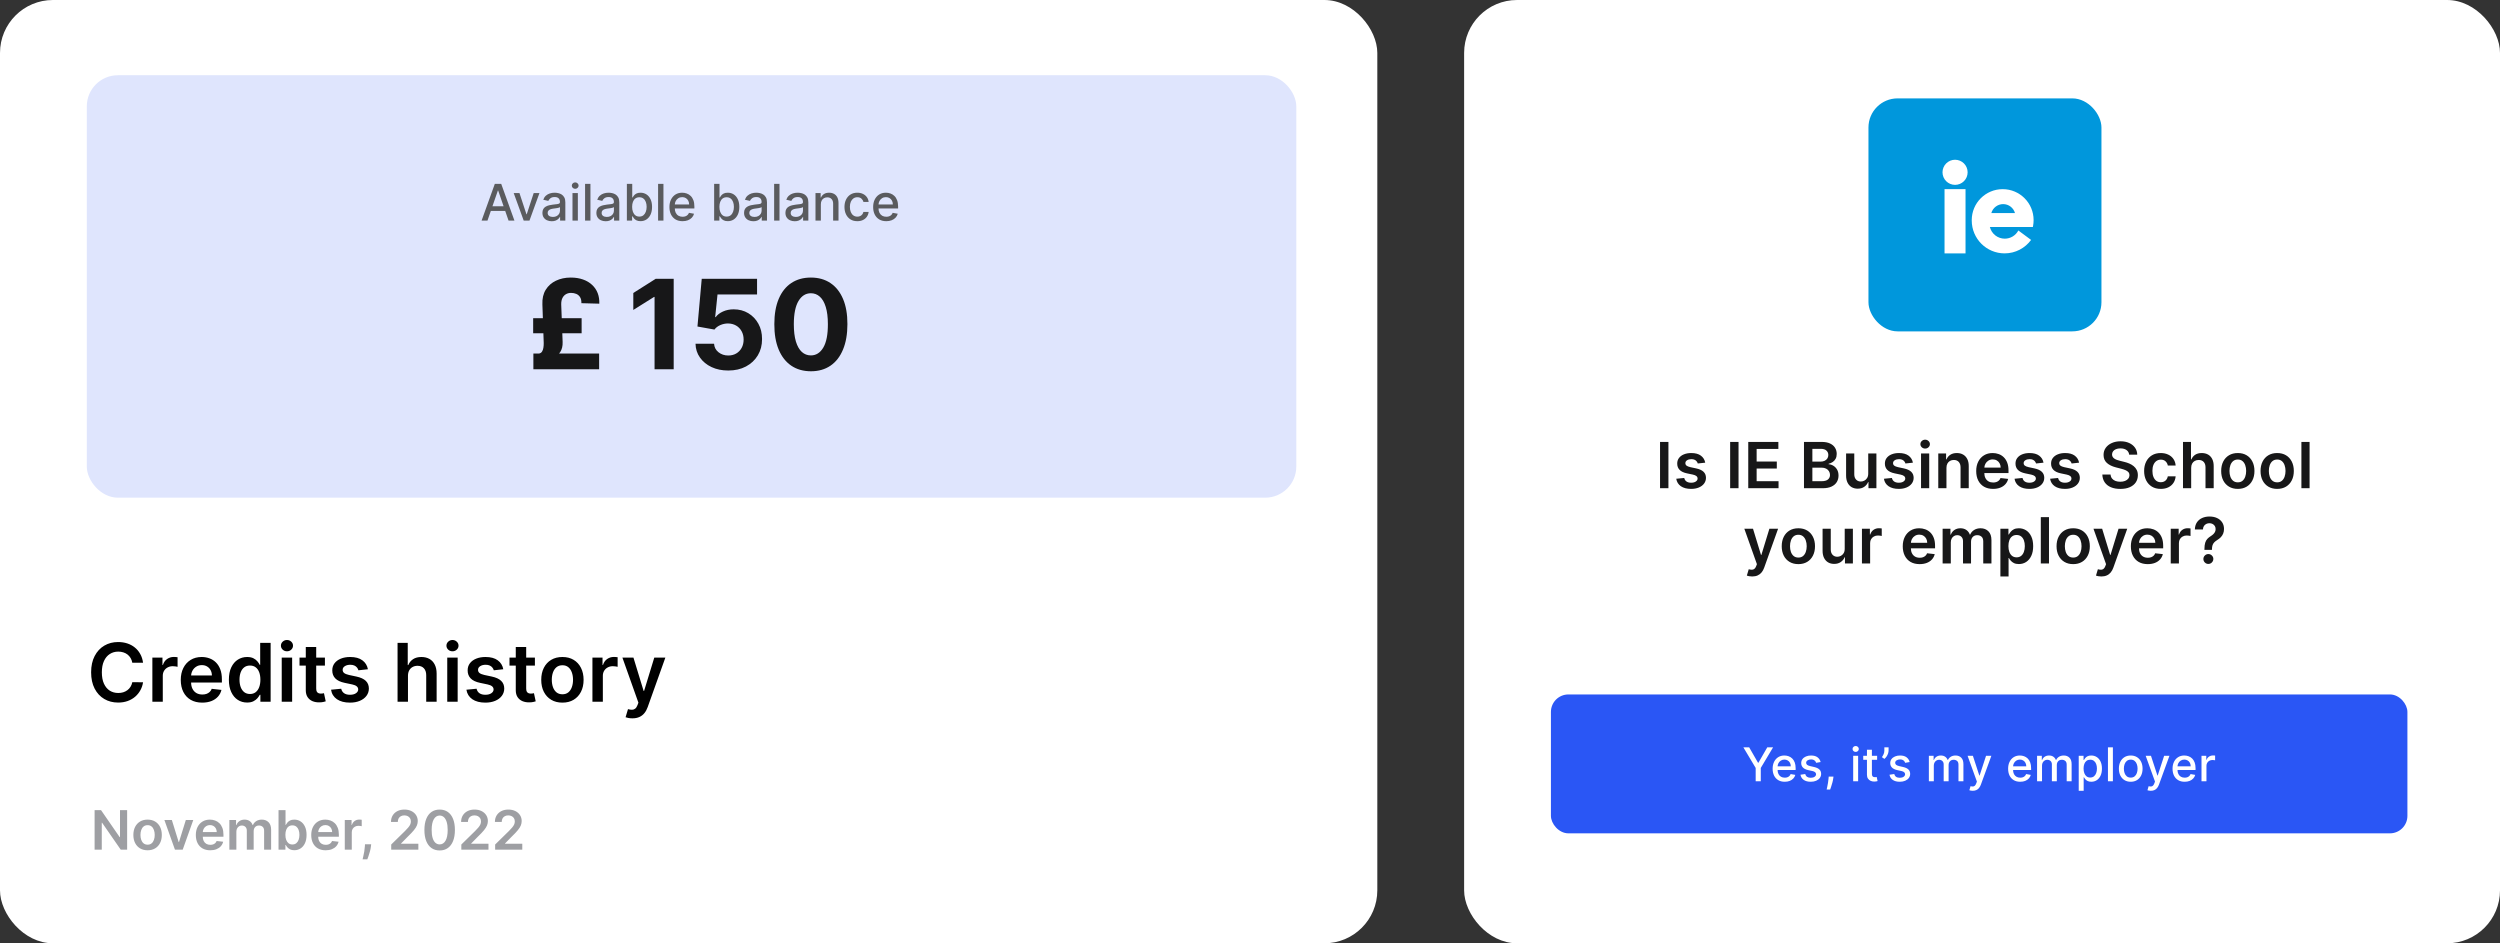
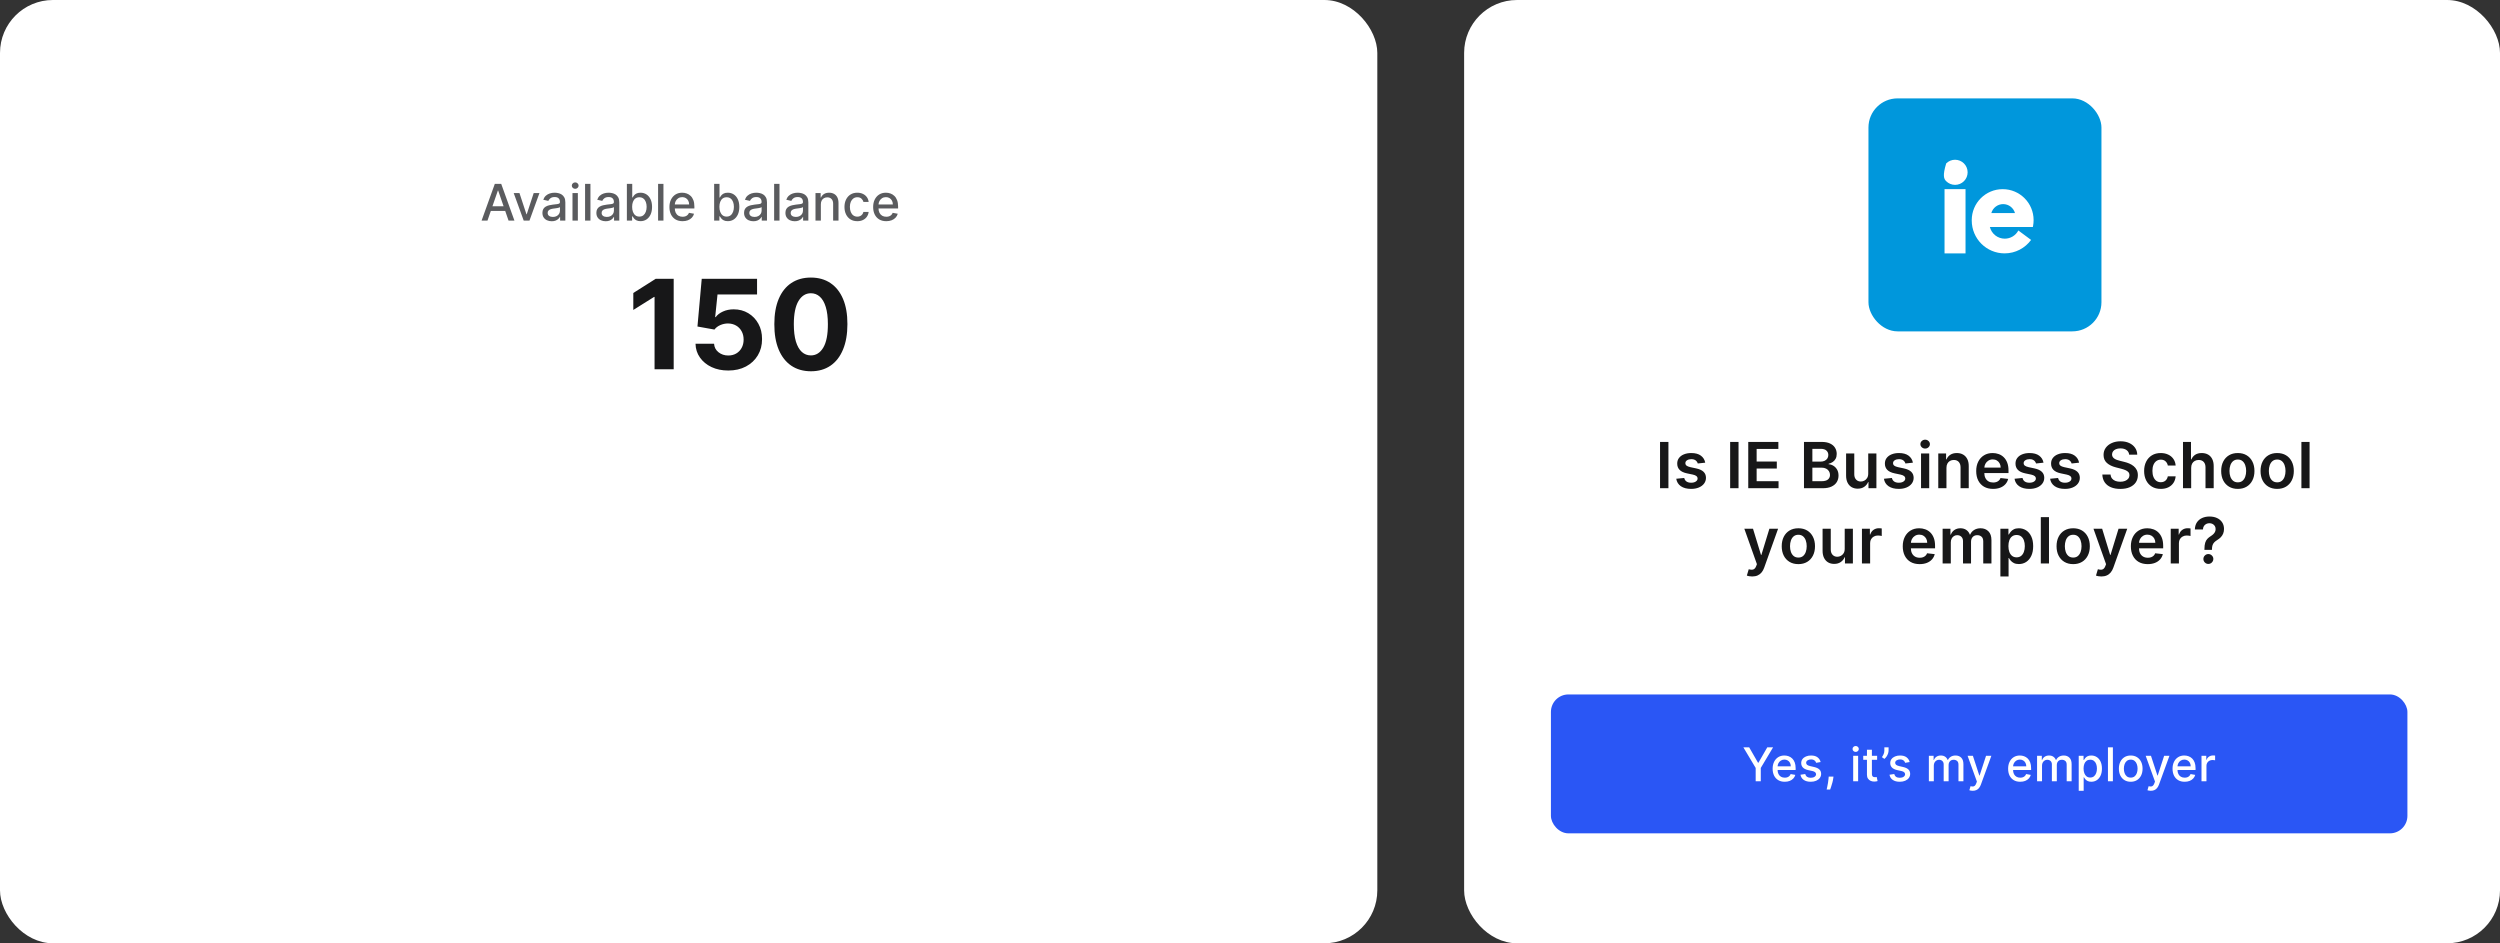
<svg xmlns="http://www.w3.org/2000/svg" width="432" height="163" viewBox="0 0 432 163" fill="none">
  <rect x="0" y="0" width="432" height="163" fill="#333333" stroke="none" />
  <g clip-path="url(#clip0_622_24978)">
    <rect width="238" height="163" rx="9.147" fill="white" />
-     <path d="M24.72 114.518H22.86C22.807 114.213 22.709 113.943 22.567 113.708C22.424 113.469 22.247 113.267 22.035 113.101C21.823 112.936 21.581 112.811 21.309 112.728C21.041 112.642 20.75 112.599 20.439 112.599C19.885 112.599 19.395 112.738 18.967 113.017C18.54 113.292 18.205 113.696 17.963 114.23C17.721 114.76 17.6 115.408 17.6 116.174C17.6 116.953 17.721 117.609 17.963 118.142C18.208 118.673 18.543 119.074 18.967 119.346C19.395 119.614 19.884 119.748 20.434 119.748C20.739 119.748 21.024 119.709 21.289 119.629C21.558 119.546 21.798 119.425 22.01 119.266C22.225 119.107 22.406 118.911 22.552 118.679C22.701 118.447 22.804 118.182 22.86 117.884L24.72 117.894C24.65 118.378 24.499 118.832 24.267 119.256C24.038 119.68 23.738 120.055 23.367 120.38C22.996 120.701 22.562 120.953 22.065 121.135C21.567 121.314 21.016 121.404 20.409 121.404C19.514 121.404 18.715 121.197 18.013 120.782C17.31 120.368 16.757 119.77 16.352 118.988C15.948 118.205 15.746 117.267 15.746 116.174C15.746 115.077 15.95 114.139 16.357 113.36C16.765 112.578 17.32 111.979 18.023 111.565C18.725 111.151 19.521 110.944 20.409 110.944C20.976 110.944 21.503 111.023 21.99 111.182C22.477 111.341 22.912 111.575 23.293 111.883C23.674 112.188 23.987 112.563 24.232 113.007C24.481 113.448 24.643 113.951 24.72 114.518ZM26.329 121.265V113.628H28.074V114.901H28.154C28.293 114.46 28.531 114.12 28.869 113.882C29.211 113.64 29.6 113.519 30.038 113.519C30.137 113.519 30.248 113.524 30.371 113.534C30.497 113.54 30.601 113.552 30.684 113.569V115.224C30.608 115.198 30.487 115.174 30.321 115.155C30.159 115.131 30.001 115.12 29.849 115.12C29.521 115.12 29.226 115.191 28.964 115.334C28.705 115.473 28.502 115.667 28.352 115.915C28.203 116.164 28.129 116.45 28.129 116.775V121.265H26.329ZM34.946 121.414C34.18 121.414 33.519 121.255 32.962 120.937C32.409 120.615 31.983 120.161 31.685 119.574C31.386 118.984 31.237 118.29 31.237 117.491C31.237 116.706 31.386 116.016 31.685 115.423C31.986 114.826 32.407 114.362 32.947 114.031C33.488 113.696 34.122 113.529 34.852 113.529C35.322 113.529 35.766 113.605 36.184 113.758C36.605 113.907 36.976 114.139 37.298 114.454C37.622 114.768 37.878 115.169 38.063 115.657C38.249 116.141 38.342 116.717 38.342 117.387V117.939H32.082V116.726H36.617C36.613 116.381 36.539 116.074 36.393 115.806C36.247 115.534 36.043 115.32 35.781 115.165C35.523 115.009 35.221 114.931 34.876 114.931C34.508 114.931 34.185 115.02 33.907 115.199C33.629 115.375 33.411 115.607 33.256 115.895C33.103 116.18 33.025 116.494 33.022 116.835V117.894C33.022 118.338 33.103 118.719 33.266 119.037C33.428 119.352 33.655 119.594 33.947 119.763C34.238 119.929 34.58 120.012 34.971 120.012C35.233 120.012 35.47 119.975 35.682 119.902C35.894 119.826 36.078 119.715 36.234 119.569C36.389 119.424 36.507 119.243 36.587 119.027L38.267 119.216C38.161 119.66 37.959 120.048 37.66 120.38C37.365 120.708 36.988 120.963 36.527 121.145C36.066 121.324 35.539 121.414 34.946 121.414ZM42.698 121.399C42.098 121.399 41.561 121.245 41.087 120.937C40.613 120.628 40.239 120.181 39.964 119.594C39.688 119.008 39.551 118.295 39.551 117.456C39.551 116.608 39.69 115.892 39.969 115.309C40.25 114.722 40.63 114.28 41.107 113.981C41.584 113.68 42.116 113.529 42.703 113.529C43.15 113.529 43.518 113.605 43.807 113.758C44.095 113.907 44.324 114.087 44.493 114.299C44.662 114.508 44.793 114.705 44.886 114.891H44.96V111.083H46.765V121.265H44.995V120.062H44.886C44.793 120.247 44.658 120.444 44.483 120.653C44.307 120.859 44.075 121.034 43.787 121.18C43.498 121.326 43.136 121.399 42.698 121.399ZM43.2 119.922C43.581 119.922 43.906 119.82 44.175 119.614C44.443 119.405 44.647 119.115 44.786 118.744C44.925 118.373 44.995 117.94 44.995 117.446C44.995 116.953 44.925 116.523 44.786 116.159C44.65 115.794 44.448 115.511 44.179 115.309C43.914 115.107 43.588 115.005 43.2 115.005C42.799 115.005 42.464 115.11 42.196 115.319C41.927 115.527 41.725 115.816 41.589 116.184C41.453 116.552 41.386 116.973 41.386 117.446C41.386 117.924 41.453 118.35 41.589 118.724C41.728 119.095 41.932 119.389 42.201 119.604C42.473 119.816 42.806 119.922 43.2 119.922ZM48.682 121.265V113.628H50.482V121.265H48.682ZM49.587 112.544C49.302 112.544 49.057 112.45 48.852 112.261C48.646 112.069 48.543 111.839 48.543 111.57C48.543 111.298 48.646 111.068 48.852 110.879C49.057 110.687 49.302 110.591 49.587 110.591C49.876 110.591 50.121 110.687 50.323 110.879C50.529 111.068 50.631 111.298 50.631 111.57C50.631 111.839 50.529 112.069 50.323 112.261C50.121 112.45 49.876 112.544 49.587 112.544ZM56.146 113.628V115.02H51.756V113.628H56.146ZM52.84 111.799H54.64V118.968C54.64 119.21 54.676 119.395 54.749 119.525C54.825 119.651 54.925 119.737 55.047 119.783C55.17 119.83 55.306 119.853 55.455 119.853C55.568 119.853 55.67 119.844 55.763 119.828C55.859 119.811 55.932 119.796 55.982 119.783L56.285 121.19C56.189 121.223 56.052 121.26 55.873 121.299C55.697 121.339 55.482 121.362 55.226 121.369C54.776 121.382 54.37 121.314 54.008 121.165C53.647 121.013 53.36 120.777 53.148 120.459C52.94 120.141 52.837 119.743 52.84 119.266V111.799ZM63.577 115.647L61.937 115.826C61.89 115.66 61.809 115.504 61.693 115.358C61.581 115.213 61.428 115.095 61.236 115.005C61.044 114.916 60.808 114.871 60.53 114.871C60.155 114.871 59.84 114.952 59.585 115.115C59.333 115.277 59.209 115.488 59.212 115.746C59.209 115.968 59.29 116.149 59.456 116.288C59.625 116.427 59.903 116.542 60.291 116.631L61.594 116.91C62.316 117.065 62.853 117.312 63.205 117.65C63.559 117.988 63.738 118.431 63.742 118.978C63.738 119.458 63.597 119.883 63.319 120.25C63.044 120.615 62.661 120.9 62.17 121.106C61.68 121.311 61.117 121.414 60.48 121.414C59.545 121.414 58.793 121.218 58.223 120.827C57.653 120.433 57.313 119.884 57.204 119.182L58.959 119.013C59.038 119.357 59.207 119.617 59.466 119.793C59.724 119.969 60.061 120.057 60.475 120.057C60.903 120.057 61.246 119.969 61.504 119.793C61.766 119.617 61.897 119.4 61.897 119.142C61.897 118.923 61.812 118.742 61.644 118.6C61.478 118.457 61.219 118.348 60.868 118.272L59.565 117.998C58.833 117.846 58.291 117.589 57.94 117.228C57.588 116.863 57.414 116.402 57.418 115.846C57.414 115.375 57.542 114.967 57.8 114.623C58.062 114.275 58.425 114.006 58.889 113.817C59.356 113.625 59.895 113.529 60.505 113.529C61.4 113.529 62.104 113.719 62.618 114.101C63.135 114.482 63.455 114.997 63.577 115.647ZM70.498 116.79V121.265H68.698V111.083H70.458V114.926H70.548C70.727 114.495 71.003 114.155 71.378 113.907C71.756 113.655 72.236 113.529 72.82 113.529C73.35 113.529 73.812 113.64 74.207 113.862C74.601 114.084 74.906 114.409 75.121 114.836C75.34 115.264 75.45 115.786 75.45 116.402V121.265H73.65V116.681C73.65 116.167 73.517 115.768 73.252 115.483C72.99 115.194 72.622 115.05 72.148 115.05C71.83 115.05 71.545 115.12 71.293 115.259C71.045 115.395 70.849 115.592 70.707 115.851C70.567 116.109 70.498 116.422 70.498 116.79ZM77.284 121.265V113.628H79.084V121.265H77.284ZM78.189 112.544C77.904 112.544 77.659 112.45 77.453 112.261C77.248 112.069 77.145 111.839 77.145 111.57C77.145 111.298 77.248 111.068 77.453 110.879C77.659 110.687 77.904 110.591 78.189 110.591C78.477 110.591 78.722 110.687 78.925 110.879C79.13 111.068 79.233 111.298 79.233 111.57C79.233 111.839 79.13 112.069 78.925 112.261C78.722 112.45 78.477 112.544 78.189 112.544ZM86.97 115.647L85.329 115.826C85.283 115.66 85.202 115.504 85.086 115.358C84.973 115.213 84.821 115.095 84.628 115.005C84.436 114.916 84.201 114.871 83.922 114.871C83.548 114.871 83.233 114.952 82.978 115.115C82.726 115.277 82.602 115.488 82.605 115.746C82.602 115.968 82.683 116.149 82.849 116.288C83.018 116.427 83.296 116.542 83.684 116.631L84.986 116.91C85.709 117.065 86.246 117.312 86.597 117.65C86.952 117.988 87.131 118.431 87.134 118.978C87.131 119.458 86.99 119.883 86.712 120.25C86.436 120.615 86.054 120.9 85.563 121.106C85.073 121.311 84.509 121.414 83.873 121.414C82.938 121.414 82.186 121.218 81.616 120.827C81.046 120.433 80.706 119.884 80.596 119.182L82.351 119.013C82.431 119.357 82.6 119.617 82.859 119.793C83.117 119.969 83.453 120.057 83.868 120.057C84.295 120.057 84.638 119.969 84.897 119.793C85.159 119.617 85.29 119.4 85.29 119.142C85.29 118.923 85.205 118.742 85.036 118.6C84.87 118.457 84.612 118.348 84.26 118.272L82.958 117.998C82.225 117.846 81.683 117.589 81.332 117.228C80.981 116.863 80.807 116.402 80.81 115.846C80.807 115.375 80.934 114.967 81.193 114.623C81.455 114.275 81.818 114.006 82.282 113.817C82.749 113.625 83.288 113.529 83.897 113.529C84.792 113.529 85.497 113.719 86.01 114.101C86.528 114.482 86.847 114.997 86.97 115.647ZM92.431 113.628V115.02H88.041V113.628H92.431ZM89.125 111.799H90.925V118.968C90.925 119.21 90.961 119.395 91.034 119.525C91.111 119.651 91.21 119.737 91.333 119.783C91.455 119.83 91.591 119.853 91.74 119.853C91.853 119.853 91.956 119.844 92.049 119.828C92.145 119.811 92.218 119.796 92.267 119.783L92.57 121.19C92.474 121.223 92.337 121.26 92.158 121.299C91.982 121.339 91.767 121.362 91.511 121.369C91.061 121.382 90.655 121.314 90.293 121.165C89.932 121.013 89.645 120.777 89.433 120.459C89.225 120.141 89.122 119.743 89.125 119.266V111.799ZM97.185 121.414C96.44 121.414 95.793 121.25 95.246 120.922C94.7 120.593 94.275 120.134 93.974 119.544C93.675 118.955 93.526 118.265 93.526 117.476C93.526 116.687 93.675 115.996 93.974 115.403C94.275 114.81 94.7 114.349 95.246 114.021C95.793 113.693 96.44 113.529 97.185 113.529C97.931 113.529 98.577 113.693 99.124 114.021C99.671 114.349 100.094 114.81 100.392 115.403C100.694 115.996 100.844 116.687 100.844 117.476C100.844 118.265 100.694 118.955 100.392 119.544C100.094 120.134 99.671 120.593 99.124 120.922C98.577 121.25 97.931 121.414 97.185 121.414ZM97.195 119.972C97.6 119.972 97.938 119.861 98.21 119.639C98.481 119.414 98.683 119.112 98.816 118.734C98.952 118.356 99.02 117.935 99.02 117.471C99.02 117.004 98.952 116.581 98.816 116.204C98.683 115.822 98.481 115.519 98.21 115.294C97.938 115.068 97.6 114.956 97.195 114.956C96.781 114.956 96.436 115.068 96.161 115.294C95.889 115.519 95.686 115.822 95.55 116.204C95.417 116.581 95.351 117.004 95.351 117.471C95.351 117.935 95.417 118.356 95.55 118.734C95.686 119.112 95.889 119.414 96.161 119.639C96.436 119.861 96.781 119.972 97.195 119.972ZM102.372 121.265V113.628H104.117V114.901H104.197C104.336 114.46 104.574 114.12 104.912 113.882C105.254 113.64 105.643 113.519 106.081 113.519C106.18 113.519 106.291 113.524 106.414 113.534C106.54 113.54 106.644 113.552 106.727 113.569V115.224C106.651 115.198 106.53 115.174 106.364 115.155C106.202 115.131 106.044 115.12 105.892 115.12C105.564 115.12 105.269 115.191 105.007 115.334C104.748 115.473 104.545 115.667 104.395 115.915C104.246 116.164 104.172 116.45 104.172 116.775V121.265H102.372ZM109.274 124.128C109.029 124.128 108.801 124.108 108.593 124.069C108.387 124.032 108.223 123.989 108.1 123.939L108.518 122.537C108.78 122.614 109.014 122.65 109.219 122.647C109.425 122.643 109.605 122.579 109.761 122.453C109.92 122.33 110.054 122.125 110.164 121.836L110.318 121.424L107.549 113.628H109.458L111.218 119.395H111.297L113.062 113.628H114.976L111.919 122.189C111.776 122.594 111.587 122.94 111.352 123.228C111.117 123.52 110.828 123.742 110.487 123.895C110.149 124.05 109.744 124.128 109.274 124.128Z" fill="black" />
-     <path d="M21.969 139.987V146.828H20.867L17.643 142.168H17.586V146.828H16.347V139.987H17.456L20.676 144.65H20.736V139.987H21.969ZM25.504 146.928C25.003 146.928 24.569 146.818 24.201 146.597C23.834 146.377 23.549 146.068 23.346 145.672C23.145 145.275 23.045 144.812 23.045 144.282C23.045 143.752 23.145 143.288 23.346 142.889C23.549 142.491 23.834 142.181 24.201 141.961C24.569 141.74 25.003 141.63 25.504 141.63C26.005 141.63 26.439 141.74 26.806 141.961C27.174 142.181 27.458 142.491 27.658 142.889C27.861 143.288 27.962 143.752 27.962 144.282C27.962 144.812 27.861 145.275 27.658 145.672C27.458 146.068 27.174 146.377 26.806 146.597C26.439 146.818 26.005 146.928 25.504 146.928ZM25.511 145.959C25.782 145.959 26.009 145.885 26.192 145.735C26.375 145.584 26.51 145.381 26.599 145.127C26.691 144.874 26.736 144.591 26.736 144.279C26.736 143.965 26.691 143.681 26.599 143.427C26.51 143.171 26.375 142.967 26.192 142.816C26.009 142.664 25.782 142.589 25.511 142.589C25.232 142.589 25 142.664 24.816 142.816C24.633 142.967 24.496 143.171 24.405 143.427C24.316 143.681 24.271 143.965 24.271 144.279C24.271 144.591 24.316 144.874 24.405 145.127C24.496 145.381 24.633 145.584 24.816 145.735C25 145.885 25.232 145.959 25.511 145.959ZM33.397 141.697L31.57 146.828H30.234L28.407 141.697H29.696L30.875 145.508H30.928L32.111 141.697H33.397ZM36.331 146.928C35.816 146.928 35.372 146.821 34.998 146.607C34.626 146.391 34.34 146.086 34.139 145.692C33.939 145.296 33.839 144.829 33.839 144.292C33.839 143.765 33.939 143.301 34.139 142.903C34.342 142.502 34.625 142.19 34.988 141.967C35.351 141.743 35.777 141.63 36.267 141.63C36.583 141.63 36.882 141.681 37.162 141.784C37.445 141.884 37.695 142.04 37.911 142.251C38.129 142.463 38.3 142.732 38.425 143.06C38.55 143.385 38.612 143.772 38.612 144.222V144.593H34.407V143.778H37.453C37.451 143.546 37.401 143.34 37.303 143.16C37.205 142.977 37.068 142.834 36.892 142.729C36.718 142.624 36.516 142.572 36.284 142.572C36.037 142.572 35.82 142.632 35.633 142.752C35.446 142.87 35.3 143.026 35.195 143.22C35.093 143.412 35.04 143.622 35.038 143.851V144.563C35.038 144.861 35.093 145.117 35.202 145.331C35.311 145.543 35.463 145.705 35.659 145.819C35.855 145.93 36.085 145.986 36.347 145.986C36.523 145.986 36.682 145.961 36.825 145.912C36.968 145.861 37.091 145.787 37.196 145.689C37.3 145.591 37.38 145.469 37.433 145.324L38.562 145.451C38.491 145.75 38.355 146.01 38.154 146.233C37.956 146.454 37.702 146.625 37.393 146.747C37.083 146.868 36.729 146.928 36.331 146.928ZM39.635 146.828V141.697H40.791V142.569H40.851C40.958 142.275 41.135 142.045 41.382 141.881C41.629 141.714 41.924 141.63 42.267 141.63C42.615 141.63 42.907 141.715 43.146 141.884C43.386 142.051 43.556 142.279 43.654 142.569H43.707C43.821 142.284 44.012 142.057 44.282 141.887C44.553 141.716 44.875 141.63 45.247 141.63C45.719 141.63 46.104 141.779 46.403 142.078C46.701 142.376 46.85 142.811 46.85 143.384V146.828H45.638V143.571C45.638 143.252 45.553 143.02 45.384 142.873C45.215 142.723 45.007 142.649 44.763 142.649C44.471 142.649 44.242 142.74 44.078 142.923C43.915 143.103 43.834 143.338 43.834 143.628V146.828H42.648V143.521C42.648 143.256 42.568 143.044 42.407 142.886C42.249 142.728 42.042 142.649 41.786 142.649C41.612 142.649 41.454 142.693 41.312 142.782C41.169 142.869 41.056 142.993 40.971 143.153C40.887 143.311 40.844 143.496 40.844 143.708V146.828H39.635ZM48.13 146.828V139.987H49.34V142.545H49.39C49.452 142.421 49.54 142.288 49.654 142.148C49.767 142.005 49.921 141.884 50.114 141.784C50.308 141.681 50.556 141.63 50.856 141.63C51.252 141.63 51.61 141.731 51.928 141.934C52.249 142.134 52.503 142.432 52.69 142.826C52.879 143.218 52.974 143.699 52.974 144.269C52.974 144.832 52.881 145.311 52.697 145.705C52.512 146.099 52.26 146.4 51.942 146.607C51.623 146.814 51.263 146.918 50.859 146.918C50.566 146.918 50.322 146.869 50.128 146.771C49.934 146.673 49.778 146.555 49.66 146.417C49.544 146.276 49.454 146.144 49.39 146.019H49.319V146.828H48.13ZM49.316 144.262C49.316 144.594 49.363 144.885 49.456 145.134C49.552 145.383 49.689 145.578 49.867 145.719C50.048 145.857 50.266 145.926 50.522 145.926C50.789 145.926 51.013 145.854 51.194 145.712C51.374 145.567 51.51 145.37 51.601 145.121C51.694 144.869 51.741 144.583 51.741 144.262C51.741 143.944 51.696 143.661 51.604 143.414C51.513 143.167 51.377 142.973 51.197 142.833C51.016 142.692 50.791 142.622 50.522 142.622C50.264 142.622 50.044 142.69 49.864 142.826C49.684 142.962 49.547 143.152 49.453 143.397C49.362 143.642 49.316 143.93 49.316 144.262ZM56.273 146.928C55.759 146.928 55.315 146.821 54.941 146.607C54.569 146.391 54.282 146.086 54.082 145.692C53.882 145.296 53.781 144.829 53.781 144.292C53.781 143.765 53.882 143.301 54.082 142.903C54.285 142.502 54.568 142.19 54.931 141.967C55.293 141.743 55.72 141.63 56.21 141.63C56.526 141.63 56.824 141.681 57.105 141.784C57.388 141.884 57.637 142.04 57.853 142.251C58.072 142.463 58.243 142.732 58.368 143.06C58.492 143.385 58.555 143.772 58.555 144.222V144.593H54.349V143.778H57.396C57.393 143.546 57.343 143.34 57.245 143.16C57.147 142.977 57.01 142.834 56.834 142.729C56.661 142.624 56.458 142.572 56.227 142.572C55.979 142.572 55.762 142.632 55.575 142.752C55.388 142.87 55.242 143.026 55.138 143.22C55.035 143.412 54.983 143.622 54.981 143.851V144.563C54.981 144.861 55.035 145.117 55.144 145.331C55.253 145.543 55.406 145.705 55.602 145.819C55.798 145.93 56.027 145.986 56.29 145.986C56.466 145.986 56.625 145.961 56.768 145.912C56.91 145.861 57.034 145.787 57.138 145.689C57.243 145.591 57.322 145.469 57.376 145.324L58.505 145.451C58.433 145.75 58.297 146.01 58.097 146.233C57.899 146.454 57.645 146.625 57.336 146.747C57.026 146.868 56.672 146.928 56.273 146.928ZM59.578 146.828V141.697H60.75V142.552H60.804C60.897 142.256 61.057 142.028 61.285 141.867C61.514 141.705 61.776 141.623 62.07 141.623C62.136 141.623 62.211 141.627 62.293 141.633C62.378 141.638 62.448 141.646 62.504 141.657V142.769C62.453 142.751 62.371 142.736 62.26 142.722C62.151 142.707 62.045 142.699 61.943 142.699C61.722 142.699 61.524 142.747 61.348 142.843C61.174 142.936 61.037 143.066 60.937 143.233C60.837 143.4 60.787 143.593 60.787 143.811V146.828H59.578ZM64.139 145.892L64.096 146.26C64.064 146.54 64.009 146.825 63.928 147.115C63.85 147.407 63.768 147.675 63.681 147.92C63.594 148.165 63.524 148.358 63.471 148.498H62.656C62.687 148.362 62.729 148.177 62.783 147.943C62.838 147.709 62.892 147.447 62.943 147.155C62.994 146.863 63.029 146.567 63.047 146.266L63.07 145.892H64.139ZM67.602 146.828V145.932L69.977 143.604C70.204 143.375 70.393 143.171 70.545 142.993C70.696 142.815 70.81 142.642 70.886 142.475C70.961 142.308 70.999 142.13 70.999 141.941C70.999 141.725 70.95 141.54 70.852 141.386C70.754 141.23 70.619 141.11 70.448 141.025C70.276 140.941 70.082 140.899 69.863 140.899C69.638 140.899 69.441 140.945 69.272 141.039C69.103 141.13 68.972 141.26 68.878 141.43C68.787 141.599 68.741 141.8 68.741 142.034H67.562C67.562 141.6 67.661 141.223 67.859 140.902C68.057 140.581 68.33 140.333 68.678 140.157C69.027 139.981 69.428 139.893 69.88 139.893C70.339 139.893 70.742 139.979 71.089 140.15C71.437 140.322 71.706 140.557 71.898 140.855C72.091 141.154 72.188 141.494 72.188 141.877C72.188 142.133 72.139 142.385 72.041 142.632C71.943 142.879 71.771 143.153 71.524 143.454C71.279 143.755 70.934 144.119 70.491 144.546L69.312 145.745V145.792H72.292V146.828H67.602ZM75.973 146.958C75.423 146.958 74.951 146.819 74.557 146.54C74.165 146.26 73.863 145.856 73.651 145.328C73.442 144.798 73.337 144.16 73.337 143.414C73.34 142.668 73.445 142.033 73.655 141.51C73.866 140.984 74.168 140.583 74.56 140.307C74.954 140.031 75.425 139.893 75.973 139.893C76.521 139.893 76.992 140.031 77.386 140.307C77.78 140.583 78.082 140.984 78.291 141.51C78.503 142.035 78.608 142.67 78.608 143.414C78.608 144.162 78.503 144.801 78.291 145.331C78.082 145.859 77.78 146.262 77.386 146.54C76.994 146.819 76.523 146.958 75.973 146.958ZM75.973 145.912C76.4 145.912 76.738 145.702 76.985 145.281C77.234 144.858 77.359 144.236 77.359 143.414C77.359 142.87 77.302 142.414 77.189 142.044C77.075 141.675 76.915 141.396 76.708 141.209C76.501 141.02 76.256 140.925 75.973 140.925C75.547 140.925 75.211 141.137 74.964 141.56C74.717 141.981 74.592 142.599 74.59 143.414C74.588 143.959 74.642 144.418 74.754 144.79C74.867 145.162 75.028 145.443 75.235 145.632C75.442 145.819 75.688 145.912 75.973 145.912ZM79.718 146.828V145.932L82.093 143.604C82.32 143.375 82.51 143.171 82.661 142.993C82.812 142.815 82.926 142.642 83.002 142.475C83.078 142.308 83.115 142.13 83.115 141.941C83.115 141.725 83.066 141.54 82.968 141.386C82.87 141.23 82.736 141.11 82.564 141.025C82.393 140.941 82.198 140.899 81.98 140.899C81.755 140.899 81.558 140.945 81.388 141.039C81.219 141.13 81.088 141.26 80.994 141.43C80.903 141.599 80.857 141.8 80.857 142.034H79.678C79.678 141.6 79.777 141.223 79.975 140.902C80.174 140.581 80.446 140.333 80.794 140.157C81.143 139.981 81.544 139.893 81.996 139.893C82.455 139.893 82.858 139.979 83.206 140.15C83.553 140.322 83.822 140.557 84.014 140.855C84.208 141.154 84.305 141.494 84.305 141.877C84.305 142.133 84.255 142.385 84.157 142.632C84.059 142.879 83.887 143.153 83.64 143.454C83.395 143.755 83.051 144.119 82.608 144.546L81.428 145.745V145.792H84.408V146.828H79.718ZM85.561 146.828V145.932L87.935 143.604C88.163 143.375 88.352 143.171 88.503 142.993C88.655 142.815 88.768 142.642 88.844 142.475C88.92 142.308 88.958 142.13 88.958 141.941C88.958 141.725 88.909 141.54 88.811 141.386C88.713 141.23 88.578 141.11 88.406 141.025C88.235 140.941 88.04 140.899 87.822 140.899C87.597 140.899 87.4 140.945 87.231 141.039C87.061 141.13 86.93 141.26 86.837 141.43C86.745 141.599 86.7 141.8 86.7 142.034H85.52C85.52 141.6 85.62 141.223 85.818 140.902C86.016 140.581 86.289 140.333 86.636 140.157C86.986 139.981 87.386 139.893 87.839 139.893C88.297 139.893 88.7 139.979 89.048 140.15C89.395 140.322 89.665 140.557 89.856 140.855C90.05 141.154 90.147 141.494 90.147 141.877C90.147 142.133 90.098 142.385 90 142.632C89.902 142.879 89.729 143.153 89.482 143.454C89.237 143.755 88.893 144.119 88.45 144.546L87.271 145.745V145.792H90.25V146.828H85.561Z" fill="#9E9FA3" />
-     <rect x="15" y="13" width="209" height="73" rx="5.375" fill="#DFE5FD" />
    <path d="M84.234 38.125H83.217L85.503 31.773H86.61L88.896 38.125H87.879L86.083 32.927H86.034L84.234 38.125ZM84.405 35.638H87.705V36.444H84.405V35.638ZM93.218 33.361L91.49 38.125H90.498L88.767 33.361H89.763L90.969 37.027H91.019L92.222 33.361H93.218ZM95.34 38.231C95.038 38.231 94.765 38.175 94.521 38.063C94.277 37.95 94.083 37.785 93.941 37.57C93.8 37.355 93.73 37.091 93.73 36.779C93.73 36.51 93.781 36.289 93.885 36.115C93.988 35.942 94.128 35.804 94.303 35.703C94.479 35.602 94.676 35.525 94.893 35.473C95.11 35.422 95.331 35.382 95.557 35.355C95.842 35.322 96.074 35.295 96.251 35.275C96.429 35.252 96.558 35.216 96.639 35.166C96.72 35.117 96.76 35.036 96.76 34.924V34.903C96.76 34.632 96.684 34.422 96.531 34.273C96.38 34.124 96.154 34.05 95.854 34.05C95.542 34.05 95.296 34.119 95.116 34.257C94.938 34.394 94.815 34.546 94.747 34.713L93.876 34.515C93.979 34.225 94.13 33.992 94.328 33.814C94.529 33.634 94.76 33.504 95.02 33.423C95.281 33.34 95.555 33.299 95.842 33.299C96.032 33.299 96.234 33.322 96.447 33.367C96.662 33.411 96.862 33.491 97.049 33.609C97.237 33.727 97.391 33.895 97.511 34.115C97.631 34.332 97.691 34.614 97.691 34.962V38.125H96.785V37.474H96.748C96.688 37.594 96.598 37.712 96.478 37.828C96.358 37.943 96.204 38.039 96.016 38.116C95.828 38.192 95.602 38.231 95.34 38.231ZM95.541 37.486C95.797 37.486 96.017 37.436 96.199 37.334C96.383 37.233 96.522 37.101 96.617 36.937C96.715 36.772 96.763 36.595 96.763 36.407V35.793C96.73 35.826 96.666 35.857 96.571 35.886C96.478 35.913 96.371 35.937 96.251 35.957C96.132 35.976 96.015 35.993 95.901 36.01C95.787 36.024 95.692 36.037 95.615 36.047C95.436 36.07 95.271 36.108 95.122 36.162C94.975 36.216 94.858 36.293 94.769 36.395C94.682 36.494 94.638 36.626 94.638 36.791C94.638 37.021 94.723 37.195 94.893 37.313C95.062 37.428 95.278 37.486 95.541 37.486ZM98.926 38.125V33.361H99.853V38.125H98.926ZM99.394 32.626C99.233 32.626 99.094 32.572 98.979 32.465C98.865 32.355 98.808 32.225 98.808 32.074C98.808 31.921 98.865 31.791 98.979 31.683C99.094 31.573 99.233 31.518 99.394 31.518C99.555 31.518 99.693 31.573 99.807 31.683C99.923 31.791 99.981 31.921 99.981 32.074C99.981 32.225 99.923 32.355 99.807 32.465C99.693 32.572 99.555 32.626 99.394 32.626ZM102.028 31.773V38.125H101.101V31.773H102.028ZM104.663 38.231C104.361 38.231 104.088 38.175 103.844 38.063C103.6 37.95 103.406 37.785 103.264 37.57C103.123 37.355 103.053 37.091 103.053 36.779C103.053 36.51 103.104 36.289 103.208 36.115C103.311 35.942 103.451 35.804 103.627 35.703C103.802 35.602 103.999 35.525 104.216 35.473C104.433 35.422 104.654 35.382 104.88 35.355C105.165 35.322 105.397 35.295 105.574 35.275C105.752 35.252 105.882 35.216 105.962 35.166C106.043 35.117 106.083 35.036 106.083 34.924V34.903C106.083 34.632 106.007 34.422 105.854 34.273C105.703 34.124 105.477 34.05 105.177 34.05C104.865 34.05 104.619 34.119 104.439 34.257C104.261 34.394 104.138 34.546 104.07 34.713L103.199 34.515C103.302 34.225 103.453 33.992 103.651 33.814C103.852 33.634 104.083 33.504 104.343 33.423C104.604 33.34 104.878 33.299 105.165 33.299C105.355 33.299 105.557 33.322 105.77 33.367C105.985 33.411 106.185 33.491 106.372 33.609C106.56 33.727 106.714 33.895 106.834 34.115C106.954 34.332 107.014 34.614 107.014 34.962V38.125H106.108V37.474H106.071C106.011 37.594 105.921 37.712 105.801 37.828C105.681 37.943 105.527 38.039 105.339 38.116C105.151 38.192 104.925 38.231 104.663 38.231ZM104.864 37.486C105.121 37.486 105.34 37.436 105.522 37.334C105.706 37.233 105.845 37.101 105.94 36.937C106.038 36.772 106.086 36.595 106.086 36.407V35.793C106.053 35.826 105.989 35.857 105.894 35.886C105.801 35.913 105.694 35.937 105.574 35.957C105.455 35.976 105.338 35.993 105.224 36.01C105.11 36.024 105.015 36.037 104.939 36.047C104.759 36.07 104.594 36.108 104.445 36.162C104.299 36.216 104.181 36.293 104.092 36.395C104.005 36.494 103.962 36.626 103.962 36.791C103.962 37.021 104.046 37.195 104.216 37.313C104.385 37.428 104.602 37.486 104.864 37.486ZM108.323 38.125V31.773H109.251V34.133H109.307C109.36 34.034 109.438 33.919 109.539 33.789C109.641 33.659 109.781 33.545 109.961 33.448C110.141 33.349 110.379 33.299 110.674 33.299C111.059 33.299 111.402 33.396 111.704 33.59C112.006 33.785 112.243 34.065 112.415 34.431C112.588 34.797 112.675 35.237 112.675 35.752C112.675 36.267 112.589 36.709 112.418 37.077C112.246 37.443 112.01 37.725 111.71 37.924C111.411 38.12 111.068 38.218 110.684 38.218C110.394 38.218 110.158 38.17 109.973 38.072C109.792 37.975 109.649 37.862 109.545 37.731C109.442 37.601 109.362 37.485 109.307 37.384H109.229V38.125H108.323ZM109.232 35.743C109.232 36.078 109.281 36.372 109.378 36.624C109.475 36.876 109.616 37.074 109.8 37.216C109.984 37.357 110.209 37.427 110.476 37.427C110.753 37.427 110.985 37.354 111.171 37.207C111.357 37.058 111.497 36.857 111.593 36.602C111.69 36.348 111.738 36.062 111.738 35.743C111.738 35.429 111.691 35.147 111.596 34.896C111.503 34.646 111.362 34.449 111.174 34.304C110.988 34.159 110.755 34.087 110.476 34.087C110.207 34.087 109.98 34.156 109.794 34.295C109.61 34.433 109.47 34.627 109.375 34.875C109.28 35.123 109.232 35.412 109.232 35.743ZM114.644 31.773V38.125H113.717V31.773H114.644ZM117.945 38.221C117.476 38.221 117.071 38.121 116.732 37.92C116.395 37.718 116.135 37.434 115.951 37.068C115.769 36.7 115.678 36.268 115.678 35.774C115.678 35.286 115.769 34.856 115.951 34.484C116.135 34.112 116.391 33.821 116.72 33.612C117.051 33.403 117.437 33.299 117.88 33.299C118.149 33.299 118.409 33.343 118.661 33.432C118.914 33.521 119.14 33.661 119.341 33.851C119.541 34.041 119.699 34.288 119.815 34.592C119.931 34.894 119.989 35.261 119.989 35.694V36.022H116.202V35.328H119.08C119.08 35.084 119.031 34.867 118.931 34.679C118.832 34.489 118.692 34.339 118.513 34.23C118.335 34.12 118.126 34.065 117.886 34.065C117.625 34.065 117.398 34.129 117.204 34.257C117.011 34.383 116.862 34.549 116.757 34.754C116.654 34.956 116.602 35.176 116.602 35.414V35.957C116.602 36.276 116.658 36.547 116.769 36.77C116.883 36.993 117.041 37.164 117.244 37.282C117.447 37.397 117.683 37.455 117.954 37.455C118.13 37.455 118.29 37.431 118.435 37.381C118.58 37.329 118.705 37.253 118.81 37.151C118.916 37.05 118.996 36.925 119.052 36.776L119.93 36.934C119.86 37.193 119.734 37.419 119.552 37.614C119.372 37.806 119.145 37.956 118.872 38.063C118.601 38.169 118.292 38.221 117.945 38.221ZM123.404 38.125V31.773H124.331V34.133H124.387C124.441 34.034 124.519 33.919 124.62 33.789C124.721 33.659 124.862 33.545 125.042 33.448C125.222 33.349 125.459 33.299 125.755 33.299C126.14 33.299 126.483 33.396 126.785 33.59C127.087 33.785 127.324 34.065 127.495 34.431C127.669 34.797 127.756 35.237 127.756 35.752C127.756 36.267 127.67 36.709 127.498 37.077C127.327 37.443 127.091 37.725 126.791 37.924C126.491 38.12 126.149 38.218 125.764 38.218C125.475 38.218 125.238 38.17 125.054 38.072C124.872 37.975 124.729 37.862 124.626 37.731C124.523 37.601 124.443 37.485 124.387 37.384H124.31V38.125H123.404ZM124.313 35.743C124.313 36.078 124.361 36.372 124.459 36.624C124.556 36.876 124.696 37.074 124.88 37.216C125.064 37.357 125.29 37.427 125.557 37.427C125.834 37.427 126.065 37.354 126.251 37.207C126.438 37.058 126.578 36.857 126.673 36.602C126.77 36.348 126.819 36.062 126.819 35.743C126.819 35.429 126.771 35.147 126.676 34.896C126.583 34.646 126.443 34.449 126.254 34.304C126.068 34.159 125.836 34.087 125.557 34.087C125.288 34.087 125.06 34.156 124.874 34.295C124.69 34.433 124.551 34.627 124.455 34.875C124.36 35.123 124.313 35.412 124.313 35.743ZM130.184 38.231C129.882 38.231 129.609 38.175 129.365 38.063C129.121 37.95 128.927 37.785 128.785 37.57C128.644 37.355 128.574 37.091 128.574 36.779C128.574 36.51 128.626 36.289 128.729 36.115C128.832 35.942 128.972 35.804 129.148 35.703C129.323 35.602 129.52 35.525 129.737 35.473C129.954 35.422 130.175 35.382 130.401 35.355C130.686 35.322 130.918 35.295 131.096 35.275C131.273 35.252 131.403 35.216 131.483 35.166C131.564 35.117 131.604 35.036 131.604 34.924V34.903C131.604 34.632 131.528 34.422 131.375 34.273C131.224 34.124 130.998 34.05 130.699 34.05C130.386 34.05 130.14 34.119 129.96 34.257C129.782 34.394 129.659 34.546 129.591 34.713L128.72 34.515C128.823 34.225 128.974 33.992 129.172 33.814C129.373 33.634 129.604 33.504 129.864 33.423C130.125 33.34 130.399 33.299 130.686 33.299C130.876 33.299 131.078 33.322 131.291 33.367C131.506 33.411 131.707 33.491 131.893 33.609C132.081 33.727 132.235 33.895 132.355 34.115C132.475 34.332 132.535 34.614 132.535 34.962V38.125H131.629V37.474H131.592C131.532 37.594 131.442 37.712 131.322 37.828C131.202 37.943 131.048 38.039 130.86 38.116C130.672 38.192 130.446 38.231 130.184 38.231ZM130.385 37.486C130.642 37.486 130.861 37.436 131.043 37.334C131.227 37.233 131.366 37.101 131.462 36.937C131.559 36.772 131.607 36.595 131.607 36.407V35.793C131.574 35.826 131.51 35.857 131.415 35.886C131.322 35.913 131.215 35.937 131.096 35.957C130.976 35.976 130.859 35.993 130.745 36.01C130.631 36.024 130.536 36.037 130.46 36.047C130.28 36.07 130.115 36.108 129.967 36.162C129.82 36.216 129.702 36.293 129.613 36.395C129.526 36.494 129.483 36.626 129.483 36.791C129.483 37.021 129.567 37.195 129.737 37.313C129.907 37.428 130.123 37.486 130.385 37.486ZM134.697 31.773V38.125H133.77V31.773H134.697ZM137.332 38.231C137.03 38.231 136.757 38.175 136.513 38.063C136.269 37.95 136.075 37.785 135.933 37.57C135.792 37.355 135.722 37.091 135.722 36.779C135.722 36.51 135.773 36.289 135.877 36.115C135.98 35.942 136.12 35.804 136.296 35.703C136.471 35.602 136.668 35.525 136.885 35.473C137.102 35.422 137.323 35.382 137.549 35.355C137.834 35.322 138.066 35.295 138.243 35.275C138.421 35.252 138.551 35.216 138.631 35.166C138.712 35.117 138.752 35.036 138.752 34.924V34.903C138.752 34.632 138.676 34.422 138.523 34.273C138.372 34.124 138.146 34.05 137.846 34.05C137.534 34.05 137.288 34.119 137.108 34.257C136.93 34.394 136.807 34.546 136.739 34.713L135.868 34.515C135.971 34.225 136.122 33.992 136.32 33.814C136.521 33.634 136.752 33.504 137.012 33.423C137.273 33.34 137.547 33.299 137.834 33.299C138.024 33.299 138.226 33.322 138.439 33.367C138.654 33.411 138.855 33.491 139.041 33.609C139.229 33.727 139.383 33.895 139.503 34.115C139.623 34.332 139.683 34.614 139.683 34.962V38.125H138.777V37.474H138.74C138.68 37.594 138.59 37.712 138.47 37.828C138.35 37.943 138.196 38.039 138.008 38.116C137.82 38.192 137.594 38.231 137.332 38.231ZM137.533 37.486C137.79 37.486 138.009 37.436 138.191 37.334C138.375 37.233 138.514 37.101 138.609 36.937C138.707 36.772 138.755 36.595 138.755 36.407V35.793C138.722 35.826 138.658 35.857 138.563 35.886C138.47 35.913 138.363 35.937 138.243 35.957C138.124 35.976 138.007 35.993 137.893 36.01C137.779 36.024 137.684 36.037 137.608 36.047C137.428 36.07 137.263 36.108 137.114 36.162C136.968 36.216 136.85 36.293 136.761 36.395C136.674 36.494 136.631 36.626 136.631 36.791C136.631 37.021 136.715 37.195 136.885 37.313C137.054 37.428 137.271 37.486 137.533 37.486ZM141.845 35.297V38.125H140.918V33.361H141.808V34.136H141.867C141.977 33.884 142.148 33.681 142.382 33.529C142.618 33.376 142.914 33.299 143.272 33.299C143.597 33.299 143.881 33.367 144.125 33.504C144.369 33.638 144.558 33.839 144.693 34.105C144.827 34.372 144.894 34.702 144.894 35.095V38.125H143.967V35.206C143.967 34.861 143.877 34.591 143.697 34.397C143.517 34.2 143.27 34.102 142.956 34.102C142.741 34.102 142.549 34.149 142.382 34.242C142.217 34.335 142.085 34.471 141.988 34.651C141.893 34.829 141.845 35.044 141.845 35.297ZM148.145 38.221C147.684 38.221 147.287 38.117 146.954 37.908C146.623 37.697 146.369 37.407 146.191 37.036C146.013 36.666 145.924 36.242 145.924 35.765C145.924 35.281 146.015 34.854 146.197 34.484C146.379 34.112 146.635 33.821 146.966 33.612C147.297 33.403 147.687 33.299 148.136 33.299C148.498 33.299 148.82 33.366 149.103 33.501C149.387 33.633 149.615 33.819 149.789 34.059C149.965 34.299 150.069 34.579 150.102 34.899H149.2C149.15 34.676 149.036 34.484 148.858 34.322C148.683 34.161 148.447 34.081 148.151 34.081C147.893 34.081 147.666 34.149 147.472 34.285C147.28 34.42 147.13 34.612 147.022 34.862C146.915 35.11 146.861 35.404 146.861 35.743C146.861 36.09 146.914 36.39 147.019 36.643C147.125 36.895 147.273 37.09 147.466 37.229C147.66 37.367 147.889 37.437 148.151 37.437C148.327 37.437 148.486 37.405 148.629 37.34C148.774 37.274 148.895 37.18 148.992 37.058C149.091 36.936 149.16 36.789 149.2 36.618H150.102C150.069 36.926 149.969 37.201 149.801 37.443C149.634 37.685 149.409 37.875 149.128 38.014C148.849 38.152 148.521 38.221 148.145 38.221ZM153.147 38.221C152.678 38.221 152.274 38.121 151.935 37.92C151.597 37.718 151.337 37.434 151.153 37.068C150.971 36.7 150.88 36.268 150.88 35.774C150.88 35.286 150.971 34.856 151.153 34.484C151.337 34.112 151.593 33.821 151.922 33.612C152.253 33.403 152.64 33.299 153.082 33.299C153.351 33.299 153.612 33.343 153.864 33.432C154.116 33.521 154.343 33.661 154.543 33.851C154.744 34.041 154.902 34.288 155.018 34.592C155.133 34.894 155.191 35.261 155.191 35.694V36.022H151.404V35.328H154.283C154.283 35.084 154.233 34.867 154.134 34.679C154.034 34.489 153.895 34.339 153.715 34.23C153.537 34.12 153.328 34.065 153.088 34.065C152.828 34.065 152.6 34.129 152.406 34.257C152.214 34.383 152.065 34.549 151.959 34.754C151.856 34.956 151.804 35.176 151.804 35.414V35.957C151.804 36.276 151.86 36.547 151.972 36.77C152.086 36.993 152.244 37.164 152.446 37.282C152.649 37.397 152.886 37.455 153.157 37.455C153.332 37.455 153.493 37.431 153.637 37.381C153.782 37.329 153.907 37.253 154.013 37.151C154.118 37.05 154.199 36.925 154.255 36.776L155.132 36.934C155.062 37.193 154.936 37.419 154.754 37.614C154.574 37.806 154.348 37.956 154.075 38.063C153.804 38.169 153.495 38.221 153.147 38.221Z" fill="#5A5B5E" />
-     <path d="M103.529 63.813H92.168V61.087H103.529V63.813ZM100.505 57.59H92.13V54.987H100.505V57.59ZM96.978 52.597L97.222 59.094C97.248 59.792 97.108 60.374 96.802 60.843C96.502 61.306 95.983 61.7 95.245 62.026L93.168 61.087C93.392 61.041 93.56 60.927 93.672 60.743C93.789 60.555 93.865 60.331 93.901 60.072C93.942 59.812 93.96 59.547 93.955 59.278L93.725 52.597C93.685 51.604 93.876 50.764 94.298 50.077C94.726 49.385 95.316 48.861 96.07 48.505C96.823 48.143 97.673 47.962 98.62 47.962C99.419 47.962 100.129 48.074 100.75 48.298C101.371 48.517 101.895 48.83 102.323 49.237C102.755 49.64 103.076 50.115 103.285 50.665C103.493 51.215 103.585 51.818 103.559 52.475L100.467 52.391C100.477 51.958 100.401 51.612 100.238 51.352C100.075 51.093 99.856 50.904 99.582 50.787C99.307 50.67 99.004 50.612 98.673 50.612C98.352 50.612 98.062 50.686 97.803 50.833C97.548 50.976 97.344 51.195 97.192 51.49C97.044 51.78 96.973 52.149 96.978 52.597Z" fill="#171718" />
    <path d="M116.414 48.176V63.813H113.108V51.314H113.016L109.436 53.559V50.627L113.307 48.176H116.414ZM125.841 64.026C124.762 64.026 123.8 63.828 122.955 63.431C122.115 63.034 121.449 62.487 120.955 61.789C120.461 61.092 120.204 60.293 120.184 59.392H123.391C123.426 59.998 123.681 60.489 124.154 60.866C124.627 61.242 125.19 61.431 125.841 61.431C126.361 61.431 126.819 61.316 127.216 61.087C127.618 60.853 127.931 60.53 128.155 60.117C128.384 59.7 128.498 59.221 128.498 58.682C128.498 58.132 128.381 57.649 128.147 57.231C127.918 56.814 127.6 56.488 127.193 56.254C126.786 56.02 126.32 55.9 125.796 55.895C125.337 55.895 124.892 55.989 124.459 56.178C124.032 56.366 123.698 56.623 123.459 56.949L120.52 56.422L121.26 48.176H130.819V50.879H123.986L123.581 54.796H123.673C123.948 54.409 124.363 54.088 124.918 53.834C125.472 53.579 126.093 53.452 126.78 53.452C127.722 53.452 128.562 53.673 129.3 54.116C130.038 54.559 130.621 55.167 131.048 55.941C131.476 56.71 131.687 57.595 131.682 58.598C131.687 59.652 131.443 60.588 130.949 61.408C130.461 62.222 129.776 62.864 128.895 63.332C128.02 63.795 127.002 64.026 125.841 64.026ZM140.119 64.156C138.806 64.151 137.676 63.828 136.729 63.187C135.787 62.545 135.062 61.616 134.553 60.4C134.049 59.183 133.8 57.72 133.805 56.01C133.805 54.305 134.057 52.851 134.561 51.65C135.07 50.449 135.795 49.535 136.737 48.909C137.683 48.278 138.811 47.962 140.119 47.962C141.427 47.962 142.552 48.278 143.494 48.909C144.44 49.54 145.168 50.456 145.677 51.658C146.186 52.854 146.438 54.305 146.433 56.01C146.433 57.725 146.179 59.191 145.67 60.407C145.166 61.624 144.443 62.553 143.501 63.194C142.56 63.836 141.432 64.156 140.119 64.156ZM140.119 61.415C141.015 61.415 141.73 60.965 142.264 60.064C142.799 59.163 143.063 57.812 143.058 56.01C143.058 54.824 142.936 53.836 142.692 53.047C142.453 52.258 142.112 51.665 141.669 51.268C141.231 50.871 140.714 50.673 140.119 50.673C139.228 50.673 138.516 51.118 137.981 52.009C137.447 52.9 137.177 54.233 137.172 56.01C137.172 57.211 137.291 58.214 137.531 59.018C137.775 59.817 138.119 60.418 138.561 60.82C139.004 61.217 139.523 61.415 140.119 61.415Z" fill="#171718" />
  </g>
  <g clip-path="url(#clip1_622_24978)">
    <rect x="253" width="179" height="163" rx="9.147" fill="white" />
    <rect x="268" y="120" width="148" height="24" rx="3.019" fill="#2A56F5" />
    <path d="M301.256 129.144H302.26L303.79 131.806H303.853L305.382 129.144H306.386L304.262 132.701V135H303.381V132.701L301.256 129.144ZM308.402 135.089C307.969 135.089 307.596 134.996 307.284 134.811C306.973 134.624 306.733 134.362 306.563 134.025C306.395 133.686 306.311 133.288 306.311 132.833C306.311 132.383 306.395 131.986 306.563 131.643C306.733 131.3 306.969 131.032 307.272 130.84C307.577 130.647 307.934 130.551 308.342 130.551C308.589 130.551 308.83 130.592 309.062 130.674C309.295 130.756 309.503 130.884 309.688 131.06C309.873 131.235 310.019 131.463 310.126 131.743C310.233 132.022 310.286 132.36 310.286 132.758V133.061H306.795V132.421H309.448C309.448 132.196 309.402 131.997 309.311 131.823C309.219 131.648 309.091 131.51 308.925 131.409C308.761 131.308 308.568 131.257 308.347 131.257C308.107 131.257 307.897 131.316 307.718 131.434C307.541 131.551 307.404 131.703 307.307 131.892C307.211 132.079 307.164 132.282 307.164 132.501V133.001C307.164 133.295 307.215 133.545 307.318 133.75C307.423 133.956 307.569 134.114 307.755 134.222C307.942 134.329 308.161 134.382 308.41 134.382C308.572 134.382 308.72 134.36 308.853 134.314C308.987 134.266 309.102 134.196 309.199 134.102C309.297 134.009 309.371 133.893 309.422 133.756L310.232 133.902C310.167 134.14 310.051 134.349 309.883 134.528C309.717 134.705 309.508 134.844 309.257 134.943C309.007 135.04 308.722 135.089 308.402 135.089ZM314.606 131.68L313.831 131.818C313.799 131.718 313.747 131.624 313.677 131.534C313.608 131.445 313.515 131.371 313.397 131.314C313.279 131.257 313.131 131.229 312.954 131.229C312.711 131.229 312.509 131.283 312.347 131.391C312.185 131.498 312.104 131.636 312.104 131.806C312.104 131.953 312.159 132.071 312.267 132.161C312.376 132.25 312.551 132.324 312.793 132.381L313.491 132.541C313.895 132.634 314.196 132.778 314.395 132.973C314.593 133.167 314.692 133.42 314.692 133.73C314.692 133.994 314.616 134.228 314.463 134.434C314.313 134.638 314.102 134.798 313.831 134.914C313.563 135.03 313.251 135.089 312.896 135.089C312.405 135.089 312.003 134.984 311.693 134.774C311.382 134.563 311.191 134.262 311.121 133.873L311.947 133.748C311.998 133.963 312.104 134.126 312.264 134.237C312.425 134.345 312.633 134.4 312.891 134.4C313.171 134.4 313.395 134.341 313.563 134.225C313.73 134.107 313.814 133.963 313.814 133.793C313.814 133.656 313.763 133.541 313.66 133.447C313.559 133.354 313.403 133.283 313.194 133.236L312.45 133.073C312.04 132.979 311.737 132.831 311.541 132.627C311.347 132.423 311.249 132.164 311.249 131.852C311.249 131.593 311.322 131.366 311.467 131.171C311.612 130.977 311.812 130.825 312.067 130.717C312.323 130.606 312.615 130.551 312.945 130.551C313.42 130.551 313.793 130.654 314.066 130.86C314.338 131.064 314.519 131.337 314.606 131.68ZM316.825 134.199L316.782 134.511C316.753 134.74 316.705 134.978 316.636 135.226C316.569 135.476 316.5 135.707 316.427 135.921C316.357 136.134 316.299 136.304 316.253 136.43H315.647C315.672 136.311 315.706 136.151 315.75 135.949C315.794 135.749 315.836 135.525 315.878 135.277C315.92 135.03 315.952 134.777 315.973 134.52L316.001 134.199H316.825ZM320.23 135V130.608H321.085V135H320.23ZM320.662 129.93C320.513 129.93 320.385 129.881 320.278 129.782C320.174 129.681 320.121 129.561 320.121 129.421C320.121 129.28 320.174 129.16 320.278 129.061C320.385 128.96 320.513 128.91 320.662 128.91C320.81 128.91 320.937 128.96 321.042 129.061C321.149 129.16 321.202 129.28 321.202 129.421C321.202 129.561 321.149 129.681 321.042 129.782C320.937 129.881 320.81 129.93 320.662 129.93ZM324.366 130.608V131.294H321.967V130.608H324.366ZM322.61 129.556H323.465V133.71C323.465 133.876 323.49 134.001 323.539 134.085C323.589 134.167 323.653 134.223 323.731 134.254C323.811 134.282 323.898 134.297 323.991 134.297C324.06 134.297 324.12 134.292 324.171 134.282C324.223 134.273 324.263 134.265 324.291 134.259L324.446 134.966C324.396 134.985 324.326 135.004 324.234 135.023C324.143 135.044 324.028 135.055 323.891 135.057C323.666 135.061 323.456 135.021 323.262 134.937C323.067 134.853 322.91 134.724 322.79 134.548C322.67 134.373 322.61 134.153 322.61 133.888V129.556ZM326.347 129.144V129.693C326.347 129.855 326.316 130.026 326.255 130.205C326.196 130.382 326.112 130.553 326.004 130.717C325.895 130.881 325.767 131.022 325.621 131.14L325.197 130.837C325.31 130.673 325.407 130.498 325.489 130.314C325.573 130.129 325.615 129.925 325.615 129.702V129.144H326.347ZM329.99 131.68L329.215 131.818C329.183 131.718 329.131 131.624 329.061 131.534C328.992 131.445 328.899 131.371 328.781 131.314C328.662 131.257 328.515 131.229 328.337 131.229C328.095 131.229 327.893 131.283 327.731 131.391C327.569 131.498 327.488 131.636 327.488 131.806C327.488 131.953 327.543 132.071 327.651 132.161C327.76 132.25 327.935 132.324 328.177 132.381L328.875 132.541C329.279 132.634 329.58 132.778 329.779 132.973C329.977 133.167 330.076 133.42 330.076 133.73C330.076 133.994 330 134.228 329.847 134.434C329.697 134.638 329.486 134.798 329.215 134.914C328.946 135.03 328.635 135.089 328.28 135.089C327.788 135.089 327.387 134.984 327.076 134.774C326.766 134.563 326.575 134.262 326.505 133.873L327.331 133.748C327.382 133.963 327.488 134.126 327.648 134.237C327.808 134.345 328.017 134.4 328.275 134.4C328.555 134.4 328.779 134.341 328.946 134.225C329.114 134.107 329.198 133.963 329.198 133.793C329.198 133.656 329.147 133.541 329.044 133.447C328.943 133.354 328.787 133.283 328.578 133.236L327.834 133.073C327.424 132.979 327.121 132.831 326.925 132.627C326.73 132.423 326.633 132.164 326.633 131.852C326.633 131.593 326.706 131.366 326.851 131.171C326.995 130.977 327.196 130.825 327.451 130.717C327.706 130.606 327.999 130.551 328.329 130.551C328.804 130.551 329.177 130.654 329.45 130.86C329.722 131.064 329.902 131.337 329.99 131.68ZM333.308 135V130.608H334.129V131.323H334.183C334.274 131.081 334.424 130.892 334.632 130.757C334.84 130.619 335.088 130.551 335.378 130.551C335.672 130.551 335.918 130.619 336.116 130.757C336.316 130.894 336.464 131.083 336.559 131.323H336.605C336.71 131.088 336.876 130.902 337.105 130.762C337.334 130.621 337.606 130.551 337.923 130.551C338.321 130.551 338.646 130.676 338.898 130.925C339.151 131.175 339.278 131.552 339.278 132.055V135H338.423V132.135C338.423 131.838 338.342 131.622 338.18 131.489C338.018 131.355 337.825 131.289 337.6 131.289C337.322 131.289 337.105 131.374 336.951 131.546C336.796 131.716 336.719 131.934 336.719 132.201V135H335.867V132.081C335.867 131.842 335.793 131.651 335.644 131.506C335.495 131.361 335.302 131.289 335.064 131.289C334.902 131.289 334.752 131.331 334.615 131.417C334.479 131.501 334.37 131.618 334.286 131.769C334.204 131.92 334.163 132.094 334.163 132.292V135H333.308ZM340.888 136.647C340.76 136.647 340.644 136.637 340.539 136.616C340.434 136.596 340.356 136.576 340.305 136.553L340.51 135.852C340.667 135.894 340.806 135.912 340.928 135.906C341.05 135.901 341.158 135.855 341.251 135.769C341.346 135.683 341.43 135.543 341.503 135.349L341.608 135.057L340.001 130.608H340.916L342.029 134.016H342.074L343.187 130.608H344.105L342.295 135.586C342.211 135.815 342.104 136.008 341.974 136.167C341.845 136.327 341.69 136.447 341.511 136.527C341.332 136.607 341.124 136.647 340.888 136.647ZM349.093 135.089C348.66 135.089 348.288 134.996 347.975 134.811C347.664 134.624 347.424 134.362 347.254 134.025C347.087 133.686 347.003 133.288 347.003 132.833C347.003 132.383 347.087 131.986 347.254 131.643C347.424 131.3 347.66 131.032 347.963 130.84C348.268 130.647 348.625 130.551 349.033 130.551C349.281 130.551 349.521 130.592 349.753 130.674C349.986 130.756 350.195 130.884 350.38 131.06C350.565 131.235 350.71 131.463 350.817 131.743C350.924 132.022 350.977 132.36 350.977 132.758V133.061H347.486V132.421H350.139C350.139 132.196 350.094 131.997 350.002 131.823C349.911 131.648 349.782 131.51 349.616 131.409C349.452 131.308 349.26 131.257 349.039 131.257C348.798 131.257 348.589 131.316 348.41 131.434C348.232 131.551 348.095 131.703 347.998 131.892C347.902 132.079 347.855 132.282 347.855 132.501V133.001C347.855 133.295 347.906 133.545 348.009 133.75C348.114 133.956 348.26 134.114 348.447 134.222C348.634 134.329 348.852 134.382 349.102 134.382C349.264 134.382 349.411 134.36 349.545 134.314C349.678 134.266 349.793 134.196 349.891 134.102C349.988 134.009 350.062 133.893 350.114 133.756L350.923 133.902C350.858 134.14 350.742 134.349 350.574 134.528C350.408 134.705 350.2 134.844 349.948 134.943C349.698 135.04 349.413 135.089 349.093 135.089ZM352.006 135V130.608H352.827V131.323H352.881C352.973 131.081 353.122 130.892 353.33 130.757C353.538 130.619 353.787 130.551 354.077 130.551C354.37 130.551 354.616 130.619 354.814 130.757C355.014 130.894 355.162 131.083 355.257 131.323H355.303C355.408 131.088 355.575 130.902 355.804 130.762C356.032 130.621 356.305 130.551 356.621 130.551C357.02 130.551 357.345 130.676 357.596 130.925C357.85 131.175 357.977 131.552 357.977 132.055V135H357.122V132.135C357.122 131.838 357.041 131.622 356.879 131.489C356.717 131.355 356.523 131.289 356.298 131.289C356.02 131.289 355.804 131.374 355.649 131.546C355.495 131.716 355.418 131.934 355.418 132.201V135H354.565V132.081C354.565 131.842 354.491 131.651 354.342 131.506C354.194 131.361 354 131.289 353.762 131.289C353.6 131.289 353.45 131.331 353.313 131.417C353.178 131.501 353.068 131.618 352.984 131.769C352.902 131.92 352.861 132.094 352.861 132.292V135H352.006ZM359.203 136.647V130.608H360.038V131.32H360.11C360.159 131.229 360.231 131.123 360.324 131.003C360.417 130.883 360.547 130.778 360.713 130.688C360.879 130.597 361.098 130.551 361.37 130.551C361.725 130.551 362.041 130.64 362.32 130.82C362.598 130.999 362.816 131.257 362.975 131.595C363.135 131.932 363.215 132.338 363.215 132.813C363.215 133.287 363.136 133.694 362.977 134.034C362.819 134.371 362.602 134.631 362.326 134.814C362.049 134.995 361.734 135.086 361.379 135.086C361.112 135.086 360.894 135.041 360.724 134.951C360.557 134.862 360.425 134.757 360.33 134.637C360.234 134.517 360.161 134.41 360.11 134.317H360.058V136.647H359.203ZM360.041 132.804C360.041 133.113 360.086 133.384 360.175 133.616C360.265 133.849 360.394 134.031 360.564 134.162C360.734 134.292 360.942 134.357 361.187 134.357C361.443 134.357 361.656 134.289 361.828 134.154C362 134.016 362.129 133.831 362.217 133.596C362.306 133.362 362.351 133.098 362.351 132.804C362.351 132.514 362.307 132.254 362.22 132.023C362.134 131.793 362.004 131.611 361.831 131.477C361.659 131.344 361.445 131.277 361.187 131.277C360.94 131.277 360.73 131.341 360.558 131.469C360.389 131.596 360.26 131.775 360.172 132.003C360.085 132.232 360.041 132.499 360.041 132.804ZM365.108 129.144V135H364.253V129.144H365.108ZM368.189 135.089C367.777 135.089 367.418 134.994 367.111 134.806C366.804 134.617 366.566 134.353 366.396 134.014C366.226 133.674 366.142 133.278 366.142 132.824C366.142 132.368 366.226 131.97 366.396 131.629C366.566 131.288 366.804 131.023 367.111 130.834C367.418 130.645 367.777 130.551 368.189 130.551C368.601 130.551 368.96 130.645 369.267 130.834C369.574 131.023 369.812 131.288 369.982 131.629C370.151 131.97 370.236 132.368 370.236 132.824C370.236 133.278 370.151 133.674 369.982 134.014C369.812 134.353 369.574 134.617 369.267 134.806C368.96 134.994 368.601 135.089 368.189 135.089ZM368.192 134.371C368.459 134.371 368.68 134.3 368.855 134.159C369.03 134.018 369.16 133.831 369.244 133.596C369.33 133.362 369.373 133.103 369.373 132.821C369.373 132.541 369.33 132.284 369.244 132.049C369.16 131.813 369.03 131.623 368.855 131.48C368.68 131.337 368.459 131.266 368.192 131.266C367.923 131.266 367.7 131.337 367.523 131.48C367.347 131.623 367.217 131.813 367.131 132.049C367.047 132.284 367.005 132.541 367.005 132.821C367.005 133.103 367.047 133.362 367.131 133.596C367.217 133.831 367.347 134.018 367.523 134.159C367.7 134.3 367.923 134.371 368.192 134.371ZM371.662 136.647C371.534 136.647 371.418 136.637 371.313 136.616C371.208 136.596 371.13 136.576 371.079 136.553L371.285 135.852C371.441 135.894 371.58 135.912 371.702 135.906C371.824 135.901 371.932 135.855 372.025 135.769C372.12 135.683 372.204 135.543 372.277 135.349L372.383 135.057L370.776 130.608H371.691L372.803 134.016H372.849L373.961 130.608H374.879L373.069 135.586C372.985 135.815 372.878 136.008 372.749 136.167C372.619 136.327 372.464 136.447 372.285 136.527C372.106 136.607 371.898 136.647 371.662 136.647ZM377.506 135.089C377.074 135.089 376.701 134.996 376.388 134.811C376.078 134.624 375.837 134.362 375.668 134.025C375.5 133.686 375.416 133.288 375.416 132.833C375.416 132.383 375.5 131.986 375.668 131.643C375.837 131.3 376.074 131.032 376.377 130.84C376.682 130.647 377.038 130.551 377.446 130.551C377.694 130.551 377.934 130.592 378.167 130.674C378.399 130.756 378.608 130.884 378.793 131.06C378.978 131.235 379.124 131.463 379.23 131.743C379.337 132.022 379.391 132.36 379.391 132.758V133.061H375.899V132.421H378.553C378.553 132.196 378.507 131.997 378.416 131.823C378.324 131.648 378.195 131.51 378.029 131.409C377.866 131.308 377.673 131.257 377.452 131.257C377.212 131.257 377.002 131.316 376.823 131.434C376.646 131.551 376.508 131.703 376.411 131.892C376.316 132.079 376.268 132.282 376.268 132.501V133.001C376.268 133.295 376.32 133.545 376.423 133.75C376.527 133.956 376.673 134.114 376.86 134.222C377.047 134.329 377.265 134.382 377.515 134.382C377.677 134.382 377.825 134.36 377.958 134.314C378.091 134.266 378.207 134.196 378.304 134.102C378.401 134.009 378.476 133.893 378.527 133.756L379.336 133.902C379.271 134.14 379.155 134.349 378.987 134.528C378.822 134.705 378.613 134.844 378.361 134.943C378.111 135.04 377.826 135.089 377.506 135.089ZM380.42 135V130.608H381.246V131.306H381.292C381.372 131.069 381.513 130.883 381.715 130.748C381.919 130.611 382.15 130.542 382.407 130.542C382.46 130.542 382.523 130.544 382.596 130.548C382.67 130.552 382.728 130.557 382.77 130.562V131.38C382.736 131.371 382.675 131.36 382.587 131.349C382.499 131.335 382.412 131.329 382.324 131.329C382.122 131.329 381.942 131.371 381.784 131.457C381.627 131.541 381.503 131.658 381.412 131.809C381.32 131.958 381.275 132.127 381.275 132.318V135H380.42Z" fill="white" />
  </g>
  <rect x="322.87" y="17" width="40.26" height="40.26" rx="5.032" fill="#0097DC" />
  <path d="M352.058 45.685H350.549V32.097C350.556 31.987 350.526 31.878 350.464 31.787C350.402 31.695 350.312 31.628 350.206 31.594L346.523 30.054V45.685H345.516V28.071C345.516 27.938 345.463 27.81 345.369 27.715C345.274 27.621 345.146 27.568 345.013 27.568H335.954C335.821 27.568 335.693 27.621 335.599 27.715C335.504 27.81 335.451 27.938 335.451 28.071V45.685H333.941C333.808 45.685 333.68 45.738 333.586 45.832C333.491 45.927 333.438 46.055 333.438 46.188C333.438 46.322 333.491 46.45 333.586 46.544C333.68 46.639 333.808 46.691 333.941 46.691H352.058C352.192 46.691 352.32 46.639 352.414 46.544C352.509 46.45 352.562 46.322 352.562 46.188C352.562 46.055 352.509 45.927 352.414 45.832C352.32 45.738 352.192 45.685 352.058 45.685ZM348.032 33.607H349.039C349.172 33.607 349.3 33.66 349.395 33.755C349.489 33.849 349.542 33.977 349.542 34.11C349.54 34.243 349.486 34.37 349.392 34.463C349.298 34.557 349.172 34.611 349.039 34.614H348.032C347.9 34.611 347.773 34.557 347.679 34.463C347.586 34.37 347.532 34.243 347.529 34.11C347.529 33.977 347.582 33.849 347.677 33.755C347.771 33.66 347.899 33.607 348.032 33.607ZM348.032 36.627H349.039C349.172 36.627 349.3 36.68 349.395 36.774C349.489 36.868 349.542 36.996 349.542 37.13C349.542 37.263 349.489 37.391 349.395 37.486C349.3 37.58 349.172 37.633 349.039 37.633H348.032C347.899 37.633 347.771 37.58 347.677 37.486C347.582 37.391 347.529 37.263 347.529 37.13C347.529 36.996 347.582 36.868 347.677 36.774C347.771 36.68 347.899 36.627 348.032 36.627ZM348.032 39.646H349.039C349.172 39.649 349.298 39.703 349.392 39.796C349.486 39.89 349.54 40.017 349.542 40.149C349.542 40.283 349.489 40.411 349.395 40.505C349.3 40.599 349.172 40.653 349.039 40.653H348.032C347.899 40.653 347.771 40.599 347.677 40.505C347.582 40.411 347.529 40.283 347.529 40.149C347.532 40.017 347.586 39.89 347.679 39.796C347.773 39.703 347.9 39.649 348.032 39.646V39.646ZM348.032 42.666H349.039C349.172 42.666 349.3 42.718 349.395 42.813C349.489 42.907 349.542 43.035 349.542 43.169C349.542 43.302 349.489 43.43 349.395 43.525C349.3 43.619 349.172 43.672 349.039 43.672H348.032C347.899 43.672 347.771 43.619 347.677 43.525C347.582 43.43 347.529 43.302 347.529 43.169C347.529 43.035 347.582 42.907 347.677 42.813C347.771 42.718 347.899 42.666 348.032 42.666ZM341.49 30.588H342.497C342.63 30.588 342.758 30.641 342.853 30.735C342.947 30.829 343 30.957 343 31.091C343 31.224 342.947 31.352 342.853 31.447C342.758 31.541 342.63 31.594 342.497 31.594H341.49C341.357 31.594 341.229 31.541 341.134 31.447C341.04 31.352 340.987 31.224 340.987 31.091C340.987 30.957 341.04 30.829 341.134 30.735C341.229 30.641 341.357 30.588 341.49 30.588ZM341.49 33.607H342.497C342.63 33.607 342.758 33.66 342.853 33.755C342.947 33.849 343 33.977 343 34.11C343 34.244 342.947 34.372 342.853 34.466C342.758 34.56 342.63 34.614 342.497 34.614H341.49C341.357 34.614 341.229 34.56 341.134 34.466C341.04 34.372 340.987 34.244 340.987 34.11C340.987 33.977 341.04 33.849 341.134 33.755C341.229 33.66 341.357 33.607 341.49 33.607ZM341.49 36.627H342.497C342.63 36.627 342.758 36.68 342.853 36.774C342.947 36.868 343 36.996 343 37.13C343 37.263 342.947 37.391 342.853 37.486C342.758 37.58 342.63 37.633 342.497 37.633H341.49C341.357 37.633 341.229 37.58 341.134 37.486C341.04 37.391 340.987 37.263 340.987 37.13C340.987 36.996 341.04 36.868 341.134 36.774C341.229 36.68 341.357 36.627 341.49 36.627ZM341.49 39.646H342.497C342.63 39.646 342.758 39.699 342.853 39.793C342.947 39.888 343 40.016 343 40.149C343 40.283 342.947 40.411 342.853 40.505C342.758 40.599 342.63 40.653 342.497 40.653H341.49C341.357 40.653 341.229 40.599 341.134 40.505C341.04 40.411 340.987 40.283 340.987 40.149C340.987 40.016 341.04 39.888 341.134 39.793C341.229 39.699 341.357 39.646 341.49 39.646ZM338.41 30.588H339.477C339.611 30.588 339.739 30.641 339.833 30.735C339.927 30.829 339.98 30.957 339.98 31.091C339.98 31.224 339.927 31.352 339.833 31.447C339.739 31.541 339.611 31.594 339.477 31.594H338.471C338.337 31.594 338.209 31.541 338.115 31.447C338.02 31.352 337.967 31.224 337.967 31.091C337.967 30.957 338.02 30.829 338.115 30.735C338.209 30.641 338.337 30.588 338.471 30.588H338.41ZM338.41 33.607H339.477C339.611 33.607 339.739 33.66 339.833 33.755C339.927 33.849 339.98 33.977 339.98 34.11C339.98 34.244 339.927 34.372 339.833 34.466C339.739 34.56 339.611 34.614 339.477 34.614H338.471C338.337 34.614 338.209 34.56 338.115 34.466C338.02 34.372 337.967 34.244 337.967 34.11C337.967 33.977 338.02 33.849 338.115 33.755C338.209 33.66 338.337 33.607 338.471 33.607H338.41ZM338.41 36.627H339.477C339.611 36.627 339.739 36.68 339.833 36.774C339.927 36.868 339.98 36.996 339.98 37.13C339.98 37.263 339.927 37.391 339.833 37.486C339.739 37.58 339.611 37.633 339.477 37.633H338.471C338.337 37.633 338.209 37.58 338.115 37.486C338.02 37.391 337.967 37.263 337.967 37.13C337.967 36.996 338.02 36.868 338.115 36.774C338.209 36.68 338.337 36.627 338.471 36.627H338.41ZM338.41 39.646H339.477C339.611 39.646 339.739 39.699 339.833 39.793C339.927 39.888 339.98 40.016 339.98 40.149C339.98 40.283 339.927 40.411 339.833 40.505C339.739 40.599 339.611 40.653 339.477 40.653H338.471C338.337 40.653 338.209 40.599 338.115 40.505C338.02 40.411 337.967 40.283 337.967 40.149C337.967 40.016 338.02 39.888 338.115 39.793C338.209 39.699 338.337 39.646 338.471 39.646H338.41ZM340.987 45.685V43.672H339.98V45.685H338.974V43.139C338.982 43.01 339.038 42.89 339.132 42.802C339.225 42.714 339.349 42.665 339.477 42.666H341.49C341.624 42.666 341.752 42.718 341.846 42.813C341.94 42.907 341.993 43.035 341.993 43.169V45.685H340.987Z" fill="#9E9FA3" />
  <g clip-path="url(#clip2_622_24978)">
    <path d="M343 52C351.285 52 358 45.285 358 37C358 28.715 351.285 22 343 22C334.715 22 328 28.715 328 37C328 45.285 334.715 52 343 52Z" fill="#0097DC" />
-     <path d="M346.065 32.686C343.112 32.686 340.718 35.081 340.718 38.035V38.105C340.718 41.243 343.257 43.783 346.393 43.783C348.276 43.783 349.938 42.868 350.971 41.458L348.771 39.828C348.545 40.254 348.208 40.611 347.795 40.861C347.381 41.11 346.908 41.242 346.426 41.242C345.832 41.242 345.256 41.044 344.79 40.678C344.323 40.312 343.991 39.801 343.849 39.225H351.272C351.277 39.214 351.277 39.209 351.283 39.198C351.294 39.144 351.31 39.09 351.315 39.036C351.376 38.706 351.406 38.371 351.407 38.035C351.412 35.081 349.018 32.686 346.065 32.686ZM344.102 36.819C344.227 36.373 344.495 35.981 344.864 35.701C345.232 35.421 345.683 35.27 346.146 35.269C346.609 35.27 347.059 35.421 347.428 35.701C347.797 35.981 348.064 36.373 348.19 36.819H344.102ZM339.644 32.686H336.016V43.783H339.644V32.686ZM337.835 31.945C338.411 31.945 338.963 31.716 339.37 31.309C339.777 30.902 340.006 30.35 340.006 29.774C340.006 29.199 339.777 28.647 339.37 28.24C338.963 27.833 338.411 27.604 337.835 27.604C337.259 27.604 336.707 27.833 336.3 28.24C335.893 28.647 335.665 29.199 335.665 29.774C335.665 30.35 335.893 30.902 336.3 31.309C336.707 31.716 337.259 31.945 337.835 31.945Z" fill="white" />
+     <path d="M346.065 32.686C343.112 32.686 340.718 35.081 340.718 38.035V38.105C340.718 41.243 343.257 43.783 346.393 43.783C348.276 43.783 349.938 42.868 350.971 41.458L348.771 39.828C348.545 40.254 348.208 40.611 347.795 40.861C347.381 41.11 346.908 41.242 346.426 41.242C345.832 41.242 345.256 41.044 344.79 40.678C344.323 40.312 343.991 39.801 343.849 39.225H351.272C351.277 39.214 351.277 39.209 351.283 39.198C351.294 39.144 351.31 39.09 351.315 39.036C351.376 38.706 351.406 38.371 351.407 38.035C351.412 35.081 349.018 32.686 346.065 32.686ZM344.102 36.819C344.227 36.373 344.495 35.981 344.864 35.701C345.232 35.421 345.683 35.27 346.146 35.269C346.609 35.27 347.059 35.421 347.428 35.701C347.797 35.981 348.064 36.373 348.19 36.819H344.102ZM339.644 32.686H336.016V43.783H339.644V32.686ZM337.835 31.945C338.411 31.945 338.963 31.716 339.37 31.309C339.777 30.902 340.006 30.35 340.006 29.774C340.006 29.199 339.777 28.647 339.37 28.24C338.963 27.833 338.411 27.604 337.835 27.604C337.259 27.604 336.707 27.833 336.3 28.24C335.665 30.35 335.893 30.902 336.3 31.309C336.707 31.716 337.259 31.945 337.835 31.945Z" fill="white" />
  </g>
  <path d="M288.304 76.364V84.364H286.855V76.364H288.304ZM294.663 79.95L293.374 80.09C293.338 79.96 293.274 79.838 293.183 79.723C293.094 79.608 292.975 79.516 292.824 79.446C292.673 79.375 292.488 79.34 292.269 79.34C291.975 79.34 291.727 79.404 291.527 79.532C291.329 79.659 291.231 79.825 291.234 80.028C291.231 80.202 291.295 80.344 291.425 80.454C291.558 80.563 291.777 80.653 292.081 80.723L293.105 80.942C293.673 81.064 294.094 81.258 294.371 81.524C294.649 81.789 294.79 82.137 294.792 82.567C294.79 82.944 294.679 83.278 294.46 83.567C294.244 83.853 293.943 84.077 293.558 84.239C293.173 84.4 292.73 84.481 292.23 84.481C291.496 84.481 290.904 84.327 290.456 84.02C290.009 83.71 289.742 83.279 289.656 82.727L291.035 82.594C291.097 82.865 291.23 83.069 291.433 83.207C291.636 83.345 291.9 83.414 292.226 83.414C292.562 83.414 292.831 83.345 293.035 83.207C293.24 83.069 293.343 82.899 293.343 82.696C293.343 82.524 293.277 82.382 293.144 82.27C293.014 82.158 292.811 82.072 292.535 82.012L291.511 81.797C290.936 81.677 290.51 81.476 290.234 81.192C289.958 80.905 289.821 80.543 289.824 80.106C289.821 79.736 289.921 79.416 290.124 79.145C290.33 78.871 290.615 78.66 290.98 78.512C291.347 78.361 291.77 78.285 292.249 78.285C292.953 78.285 293.506 78.435 293.91 78.735C294.316 79.034 294.567 79.439 294.663 79.95ZM300.419 76.364V84.364H298.969V76.364H300.419ZM302.098 84.364V76.364H307.301V77.579H303.547V79.75H307.032V80.965H303.547V83.149H307.332V84.364H302.098ZM311.728 84.364V76.364H314.791C315.369 76.364 315.849 76.455 316.232 76.637C316.617 76.817 316.905 77.063 317.095 77.375C317.288 77.688 317.384 78.042 317.384 78.438C317.384 78.763 317.322 79.042 317.197 79.274C317.072 79.503 316.904 79.689 316.693 79.832C316.482 79.976 316.246 80.079 315.986 80.141V80.219C316.27 80.235 316.542 80.322 316.802 80.481C317.065 80.637 317.28 80.858 317.447 81.145C317.614 81.431 317.697 81.778 317.697 82.184C317.697 82.598 317.597 82.97 317.396 83.301C317.196 83.629 316.894 83.888 316.49 84.079C316.086 84.269 315.578 84.364 314.966 84.364H311.728ZM313.177 83.153H314.736C315.262 83.153 315.641 83.052 315.873 82.852C316.107 82.649 316.224 82.388 316.224 82.071C316.224 81.834 316.166 81.62 316.048 81.43C315.931 81.237 315.765 81.086 315.548 80.977C315.332 80.865 315.074 80.809 314.775 80.809H313.177V83.153ZM313.177 79.766H314.611C314.861 79.766 315.086 79.72 315.287 79.629C315.487 79.535 315.645 79.404 315.759 79.235C315.877 79.063 315.935 78.86 315.935 78.625C315.935 78.316 315.826 78.06 315.607 77.86C315.391 77.659 315.069 77.559 314.642 77.559H313.177V79.766ZM322.829 81.84V78.364H324.243V84.364H322.872V83.297H322.81C322.674 83.633 322.452 83.908 322.142 84.121C321.835 84.335 321.456 84.442 321.005 84.442C320.612 84.442 320.264 84.355 319.962 84.18C319.663 84.003 319.428 83.746 319.259 83.41C319.09 83.072 319.005 82.663 319.005 82.184V78.364H320.419V81.965C320.419 82.345 320.523 82.647 320.732 82.871C320.94 83.095 321.213 83.207 321.552 83.207C321.76 83.207 321.962 83.157 322.157 83.055C322.353 82.954 322.513 82.802 322.638 82.602C322.766 82.399 322.829 82.145 322.829 81.84ZM330.55 79.95L329.261 80.09C329.224 79.96 329.16 79.838 329.069 79.723C328.981 79.608 328.861 79.516 328.71 79.446C328.559 79.375 328.374 79.34 328.155 79.34C327.861 79.34 327.614 79.404 327.413 79.532C327.215 79.659 327.117 79.825 327.12 80.028C327.117 80.202 327.181 80.344 327.311 80.454C327.444 80.563 327.663 80.653 327.968 80.723L328.991 80.942C329.559 81.064 329.981 81.258 330.257 81.524C330.535 81.789 330.676 82.137 330.679 82.567C330.676 82.944 330.565 83.278 330.347 83.567C330.13 83.853 329.83 84.077 329.444 84.239C329.059 84.4 328.616 84.481 328.116 84.481C327.382 84.481 326.791 84.327 326.343 84.02C325.895 83.71 325.628 83.279 325.542 82.727L326.921 82.594C326.983 82.865 327.116 83.069 327.319 83.207C327.522 83.345 327.787 83.414 328.112 83.414C328.448 83.414 328.718 83.345 328.921 83.207C329.127 83.069 329.229 82.899 329.229 82.696C329.229 82.524 329.163 82.382 329.03 82.27C328.9 82.158 328.697 82.072 328.421 82.012L327.397 81.797C326.822 81.677 326.396 81.476 326.12 81.192C325.844 80.905 325.707 80.543 325.71 80.106C325.707 79.736 325.808 79.416 326.011 79.145C326.216 78.871 326.502 78.66 326.866 78.512C327.233 78.361 327.656 78.285 328.136 78.285C328.839 78.285 329.392 78.435 329.796 78.735C330.202 79.034 330.453 79.439 330.55 79.95ZM331.955 84.364V78.364H333.369V84.364H331.955ZM332.666 77.512C332.442 77.512 332.249 77.438 332.087 77.289C331.926 77.138 331.845 76.957 331.845 76.746C331.845 76.533 331.926 76.352 332.087 76.204C332.249 76.052 332.442 75.977 332.666 75.977C332.892 75.977 333.085 76.052 333.244 76.204C333.405 76.352 333.486 76.533 333.486 76.746C333.486 76.957 333.405 77.138 333.244 77.289C333.085 77.438 332.892 77.512 332.666 77.512ZM336.347 80.848V84.364H334.933V78.364H336.284V79.383H336.355C336.493 79.047 336.713 78.78 337.015 78.582C337.32 78.385 337.696 78.285 338.144 78.285C338.558 78.285 338.918 78.374 339.226 78.551C339.536 78.728 339.775 78.985 339.945 79.321C340.116 79.657 340.201 80.064 340.198 80.543V84.364H338.784V80.762C338.784 80.361 338.68 80.047 338.472 79.821C338.266 79.594 337.981 79.481 337.616 79.481C337.369 79.481 337.149 79.535 336.956 79.645C336.766 79.752 336.616 79.907 336.507 80.11C336.4 80.313 336.347 80.559 336.347 80.848ZM344.402 84.481C343.801 84.481 343.281 84.356 342.844 84.106C342.409 83.853 342.074 83.496 341.84 83.035C341.605 82.572 341.488 82.026 341.488 81.399C341.488 80.782 341.605 80.24 341.84 79.774C342.077 79.305 342.407 78.941 342.832 78.68C343.256 78.417 343.755 78.285 344.328 78.285C344.698 78.285 345.047 78.345 345.375 78.465C345.706 78.582 345.997 78.765 346.25 79.012C346.505 79.26 346.706 79.575 346.851 79.957C346.997 80.338 347.07 80.791 347.07 81.317V81.75H342.152V80.797H345.715C345.712 80.526 345.653 80.285 345.539 80.075C345.424 79.861 345.264 79.693 345.058 79.571C344.855 79.448 344.618 79.387 344.347 79.387C344.058 79.387 343.805 79.457 343.586 79.598C343.367 79.736 343.196 79.918 343.074 80.145C342.954 80.369 342.893 80.615 342.89 80.883V81.715C342.89 82.064 342.954 82.364 343.082 82.614C343.209 82.861 343.388 83.051 343.617 83.184C343.846 83.314 344.114 83.379 344.422 83.379C344.627 83.379 344.814 83.351 344.98 83.293C345.147 83.233 345.291 83.146 345.414 83.032C345.536 82.917 345.629 82.775 345.691 82.606L347.012 82.754C346.928 83.103 346.769 83.408 346.535 83.668C346.303 83.926 346.006 84.127 345.644 84.27C345.282 84.41 344.868 84.481 344.402 84.481ZM353.119 79.95L351.83 80.09C351.793 79.96 351.729 79.838 351.638 79.723C351.55 79.608 351.43 79.516 351.279 79.446C351.128 79.375 350.943 79.34 350.724 79.34C350.43 79.34 350.182 79.404 349.982 79.532C349.784 79.659 349.686 79.825 349.689 80.028C349.686 80.202 349.75 80.344 349.88 80.454C350.013 80.563 350.232 80.653 350.537 80.723L351.56 80.942C352.128 81.064 352.55 81.258 352.826 81.524C353.104 81.789 353.245 82.137 353.248 82.567C353.245 82.944 353.134 83.278 352.915 83.567C352.699 83.853 352.399 84.077 352.013 84.239C351.628 84.4 351.185 84.481 350.685 84.481C349.951 84.481 349.359 84.327 348.912 84.02C348.464 83.71 348.197 83.279 348.111 82.727L349.49 82.594C349.552 82.865 349.685 83.069 349.888 83.207C350.091 83.345 350.356 83.414 350.681 83.414C351.017 83.414 351.287 83.345 351.49 83.207C351.695 83.069 351.798 82.899 351.798 82.696C351.798 82.524 351.732 82.382 351.599 82.27C351.469 82.158 351.266 82.072 350.99 82.012L349.966 81.797C349.391 81.677 348.965 81.476 348.689 81.192C348.413 80.905 348.276 80.543 348.279 80.106C348.276 79.736 348.376 79.416 348.58 79.145C348.785 78.871 349.07 78.66 349.435 78.512C349.802 78.361 350.225 78.285 350.705 78.285C351.408 78.285 351.961 78.435 352.365 78.735C352.771 79.034 353.022 79.439 353.119 79.95ZM359.266 79.95L357.977 80.09C357.94 79.96 357.876 79.838 357.785 79.723C357.697 79.608 357.577 79.516 357.426 79.446C357.275 79.375 357.09 79.34 356.871 79.34C356.577 79.34 356.33 79.404 356.129 79.532C355.931 79.659 355.833 79.825 355.836 80.028C355.833 80.202 355.897 80.344 356.027 80.454C356.16 80.563 356.379 80.653 356.684 80.723L357.707 80.942C358.275 81.064 358.697 81.258 358.973 81.524C359.251 81.789 359.392 82.137 359.395 82.567C359.392 82.944 359.281 83.278 359.063 83.567C358.846 83.853 358.546 84.077 358.16 84.239C357.775 84.4 357.332 84.481 356.832 84.481C356.098 84.481 355.507 84.327 355.059 84.02C354.611 83.71 354.344 83.279 354.258 82.727L355.637 82.594C355.699 82.865 355.832 83.069 356.035 83.207C356.238 83.345 356.503 83.414 356.828 83.414C357.164 83.414 357.434 83.345 357.637 83.207C357.843 83.069 357.945 82.899 357.945 82.696C357.945 82.524 357.879 82.382 357.746 82.27C357.616 82.158 357.413 82.072 357.137 82.012L356.113 81.797C355.538 81.677 355.112 81.476 354.836 81.192C354.56 80.905 354.423 80.543 354.426 80.106C354.423 79.736 354.524 79.416 354.727 79.145C354.932 78.871 355.218 78.66 355.582 78.512C355.949 78.361 356.372 78.285 356.852 78.285C357.555 78.285 358.108 78.435 358.512 78.735C358.918 79.034 359.169 79.439 359.266 79.95ZM367.919 78.563C367.883 78.222 367.729 77.956 367.458 77.766C367.19 77.576 366.841 77.481 366.412 77.481C366.109 77.481 365.85 77.526 365.634 77.618C365.418 77.709 365.253 77.832 365.138 77.989C365.023 78.145 364.965 78.323 364.962 78.524C364.962 78.691 365 78.835 365.076 78.957C365.154 79.08 365.259 79.184 365.392 79.27C365.525 79.353 365.672 79.424 365.833 79.481C365.995 79.538 366.158 79.586 366.322 79.625L367.072 79.813C367.374 79.883 367.664 79.978 367.943 80.098C368.224 80.218 368.475 80.369 368.697 80.551C368.921 80.733 369.098 80.954 369.228 81.211C369.358 81.469 369.423 81.771 369.423 82.118C369.423 82.586 369.303 82.999 369.064 83.356C368.824 83.71 368.478 83.987 368.025 84.188C367.574 84.386 367.029 84.485 366.388 84.485C365.766 84.485 365.225 84.388 364.767 84.196C364.311 84.003 363.954 83.722 363.697 83.352C363.441 82.982 363.303 82.532 363.283 82H364.708C364.729 82.279 364.815 82.511 364.966 82.696C365.117 82.881 365.314 83.019 365.556 83.11C365.801 83.201 366.074 83.246 366.376 83.246C366.691 83.246 366.967 83.2 367.204 83.106C367.444 83.01 367.632 82.877 367.767 82.707C367.902 82.535 367.971 82.335 367.974 82.106C367.971 81.897 367.91 81.726 367.79 81.59C367.671 81.452 367.503 81.338 367.287 81.246C367.073 81.153 366.823 81.069 366.537 80.996L365.626 80.762C364.967 80.593 364.447 80.336 364.064 79.993C363.684 79.646 363.494 79.187 363.494 78.614C363.494 78.142 363.621 77.73 363.876 77.375C364.134 77.021 364.484 76.746 364.927 76.551C365.37 76.353 365.871 76.254 366.431 76.254C366.999 76.254 367.496 76.353 367.923 76.551C368.353 76.746 368.69 77.019 368.935 77.368C369.18 77.714 369.306 78.112 369.314 78.563H367.919ZM373.38 84.481C372.781 84.481 372.267 84.349 371.837 84.086C371.41 83.823 371.08 83.46 370.849 82.996C370.619 82.53 370.505 81.994 370.505 81.387C370.505 80.778 370.622 80.24 370.856 79.774C371.091 79.305 371.422 78.941 371.849 78.68C372.278 78.417 372.786 78.285 373.372 78.285C373.859 78.285 374.29 78.375 374.665 78.555C375.043 78.732 375.343 78.983 375.567 79.309C375.791 79.632 375.919 80.01 375.95 80.442H374.599C374.544 80.153 374.414 79.912 374.208 79.719C374.005 79.524 373.733 79.426 373.392 79.426C373.103 79.426 372.849 79.504 372.63 79.66C372.411 79.814 372.241 80.035 372.118 80.325C371.998 80.614 371.938 80.96 371.938 81.364C371.938 81.772 371.998 82.124 372.118 82.418C372.238 82.71 372.406 82.935 372.622 83.094C372.841 83.25 373.097 83.329 373.392 83.329C373.6 83.329 373.786 83.289 373.95 83.211C374.117 83.131 374.256 83.015 374.368 82.864C374.48 82.713 374.557 82.529 374.599 82.313H375.95C375.916 82.737 375.791 83.114 375.575 83.442C375.359 83.767 375.065 84.022 374.692 84.207C374.32 84.39 373.883 84.481 373.38 84.481ZM378.635 80.848V84.364H377.221V76.364H378.604V79.383H378.674C378.815 79.045 379.033 78.778 379.327 78.582C379.624 78.385 380.001 78.285 380.46 78.285C380.876 78.285 381.24 78.373 381.549 78.547C381.859 78.722 382.099 78.977 382.268 79.313C382.44 79.649 382.526 80.059 382.526 80.543V84.364H381.112V80.762C381.112 80.358 381.008 80.045 380.799 79.821C380.594 79.594 380.305 79.481 379.932 79.481C379.682 79.481 379.458 79.535 379.26 79.645C379.065 79.752 378.911 79.907 378.799 80.11C378.69 80.313 378.635 80.559 378.635 80.848ZM386.695 84.481C386.109 84.481 385.601 84.352 385.171 84.094C384.742 83.836 384.408 83.476 384.171 83.012C383.937 82.549 383.82 82.007 383.82 81.387C383.82 80.767 383.937 80.224 384.171 79.758C384.408 79.292 384.742 78.93 385.171 78.672C385.601 78.414 386.109 78.285 386.695 78.285C387.281 78.285 387.788 78.414 388.218 78.672C388.648 78.93 388.98 79.292 389.214 79.758C389.451 80.224 389.57 80.767 389.57 81.387C389.57 82.007 389.451 82.549 389.214 83.012C388.98 83.476 388.648 83.836 388.218 84.094C387.788 84.352 387.281 84.481 386.695 84.481ZM386.702 83.348C387.02 83.348 387.286 83.261 387.499 83.086C387.713 82.909 387.872 82.672 387.976 82.375C388.083 82.079 388.136 81.748 388.136 81.383C388.136 81.016 388.083 80.684 387.976 80.387C387.872 80.088 387.713 79.849 387.499 79.672C387.286 79.495 387.02 79.407 386.702 79.407C386.377 79.407 386.106 79.495 385.89 79.672C385.676 79.849 385.516 80.088 385.409 80.387C385.305 80.684 385.253 81.016 385.253 81.383C385.253 81.748 385.305 82.079 385.409 82.375C385.516 82.672 385.676 82.909 385.89 83.086C386.106 83.261 386.377 83.348 386.702 83.348ZM393.497 84.481C392.911 84.481 392.403 84.352 391.974 84.094C391.544 83.836 391.211 83.476 390.974 83.012C390.739 82.549 390.622 82.007 390.622 81.387C390.622 80.767 390.739 80.224 390.974 79.758C391.211 79.292 391.544 78.93 391.974 78.672C392.403 78.414 392.911 78.285 393.497 78.285C394.083 78.285 394.591 78.414 395.02 78.672C395.45 78.93 395.782 79.292 396.017 79.758C396.254 80.224 396.372 80.767 396.372 81.387C396.372 82.007 396.254 82.549 396.017 83.012C395.782 83.476 395.45 83.836 395.02 84.094C394.591 84.352 394.083 84.481 393.497 84.481ZM393.505 83.348C393.823 83.348 394.088 83.261 394.302 83.086C394.515 82.909 394.674 82.672 394.778 82.375C394.885 82.079 394.938 81.748 394.938 81.383C394.938 81.016 394.885 80.684 394.778 80.387C394.674 80.088 394.515 79.849 394.302 79.672C394.088 79.495 393.823 79.407 393.505 79.407C393.179 79.407 392.908 79.495 392.692 79.672C392.479 79.849 392.319 80.088 392.212 80.387C392.108 80.684 392.056 81.016 392.056 81.383C392.056 81.748 392.108 82.079 392.212 82.375C392.319 82.672 392.479 82.909 392.692 83.086C392.908 83.261 393.179 83.348 393.505 83.348ZM399.096 76.364V84.364H397.682V76.364H399.096ZM302.775 99.614C302.582 99.614 302.404 99.598 302.24 99.567C302.078 99.538 301.949 99.504 301.853 99.465L302.181 98.364C302.387 98.424 302.57 98.452 302.732 98.45C302.893 98.447 303.035 98.396 303.158 98.297C303.283 98.201 303.388 98.039 303.474 97.813L303.595 97.489L301.419 91.364H302.919L304.302 95.895H304.365L305.751 91.364H307.255L304.853 98.09C304.741 98.408 304.592 98.68 304.408 98.907C304.223 99.136 303.996 99.31 303.728 99.43C303.462 99.552 303.145 99.614 302.775 99.614ZM310.757 97.481C310.171 97.481 309.663 97.352 309.233 97.094C308.804 96.836 308.47 96.476 308.233 96.012C307.999 95.549 307.882 95.007 307.882 94.387C307.882 93.767 307.999 93.224 308.233 92.758C308.47 92.292 308.804 91.93 309.233 91.672C309.663 91.414 310.171 91.285 310.757 91.285C311.343 91.285 311.851 91.414 312.28 91.672C312.71 91.93 313.042 92.292 313.276 92.758C313.513 93.224 313.632 93.767 313.632 94.387C313.632 95.007 313.513 95.549 313.276 96.012C313.042 96.476 312.71 96.836 312.28 97.094C311.851 97.352 311.343 97.481 310.757 97.481ZM310.765 96.348C311.082 96.348 311.348 96.261 311.562 96.086C311.775 95.909 311.934 95.672 312.038 95.375C312.145 95.079 312.198 94.748 312.198 94.383C312.198 94.016 312.145 93.684 312.038 93.387C311.934 93.088 311.775 92.849 311.562 92.672C311.348 92.495 311.082 92.407 310.765 92.407C310.439 92.407 310.168 92.495 309.952 92.672C309.739 92.849 309.578 93.088 309.472 93.387C309.367 93.684 309.315 94.016 309.315 94.383C309.315 94.748 309.367 95.079 309.472 95.375C309.578 95.672 309.739 95.909 309.952 96.086C310.168 96.261 310.439 96.348 310.765 96.348ZM318.766 94.84V91.364H320.18V97.364H318.809V96.297H318.747C318.611 96.633 318.389 96.908 318.079 97.121C317.771 97.335 317.393 97.442 316.942 97.442C316.549 97.442 316.201 97.355 315.899 97.18C315.6 97.003 315.365 96.746 315.196 96.41C315.027 96.072 314.942 95.663 314.942 95.184V91.364H316.356V94.965C316.356 95.345 316.46 95.647 316.669 95.871C316.877 96.095 317.15 96.207 317.489 96.207C317.697 96.207 317.899 96.157 318.094 96.055C318.29 95.954 318.45 95.802 318.575 95.602C318.702 95.399 318.766 95.145 318.766 94.84ZM321.744 97.364V91.364H323.115V92.364H323.178C323.287 92.017 323.475 91.75 323.74 91.563C324.009 91.373 324.315 91.278 324.658 91.278C324.737 91.278 324.824 91.282 324.92 91.289C325.019 91.295 325.101 91.304 325.166 91.317V92.618C325.106 92.597 325.011 92.579 324.881 92.563C324.754 92.545 324.63 92.535 324.51 92.535C324.252 92.535 324.02 92.591 323.815 92.704C323.612 92.813 323.451 92.965 323.334 93.16C323.217 93.356 323.158 93.581 323.158 93.836V97.364H321.744ZM331.71 97.481C331.109 97.481 330.589 97.356 330.152 97.106C329.717 96.853 329.382 96.496 329.148 96.035C328.914 95.572 328.796 95.026 328.796 94.399C328.796 93.782 328.914 93.24 329.148 92.774C329.385 92.305 329.716 91.941 330.14 91.68C330.565 91.417 331.063 91.285 331.636 91.285C332.006 91.285 332.355 91.345 332.683 91.465C333.014 91.582 333.306 91.765 333.558 92.012C333.813 92.26 334.014 92.575 334.16 92.957C334.306 93.338 334.378 93.791 334.378 94.317V94.75H329.46V93.797H333.023C333.02 93.526 332.962 93.285 332.847 93.075C332.733 92.861 332.572 92.693 332.367 92.571C332.164 92.448 331.927 92.387 331.656 92.387C331.367 92.387 331.113 92.457 330.894 92.598C330.675 92.736 330.505 92.918 330.382 93.145C330.263 93.369 330.201 93.615 330.199 93.883V94.715C330.199 95.064 330.263 95.364 330.39 95.614C330.518 95.861 330.696 96.051 330.925 96.184C331.154 96.314 331.423 96.379 331.73 96.379C331.936 96.379 332.122 96.351 332.289 96.293C332.455 96.233 332.6 96.146 332.722 96.032C332.845 95.917 332.937 95.775 333 95.606L334.32 95.754C334.237 96.103 334.078 96.408 333.843 96.668C333.612 96.926 333.315 97.127 332.953 97.27C332.591 97.41 332.177 97.481 331.71 97.481ZM335.685 97.364V91.364H337.036V92.383H337.107C337.232 92.039 337.439 91.771 337.728 91.579C338.017 91.383 338.362 91.285 338.763 91.285C339.169 91.285 339.512 91.385 339.79 91.582C340.071 91.778 340.269 92.045 340.384 92.383H340.446C340.579 92.05 340.803 91.784 341.118 91.586C341.436 91.386 341.812 91.285 342.247 91.285C342.799 91.285 343.25 91.46 343.599 91.809C343.948 92.158 344.122 92.667 344.122 93.336V97.364H342.704V93.555C342.704 93.183 342.605 92.91 342.407 92.739C342.209 92.564 341.967 92.477 341.681 92.477C341.34 92.477 341.073 92.584 340.88 92.797C340.69 93.008 340.595 93.283 340.595 93.621V97.364H339.208V93.496C339.208 93.187 339.114 92.939 338.927 92.754C338.742 92.569 338.5 92.477 338.2 92.477C337.997 92.477 337.812 92.529 337.646 92.633C337.479 92.735 337.346 92.879 337.247 93.067C337.148 93.252 337.099 93.468 337.099 93.715V97.364H335.685ZM345.667 99.614V91.364H347.057V92.356H347.139C347.212 92.21 347.315 92.055 347.448 91.891C347.581 91.724 347.761 91.582 347.987 91.465C348.214 91.345 348.503 91.285 348.854 91.285C349.318 91.285 349.736 91.404 350.108 91.641C350.483 91.875 350.78 92.223 350.999 92.684C351.22 93.142 351.331 93.705 351.331 94.371C351.331 95.03 351.223 95.59 351.007 96.051C350.791 96.512 350.496 96.864 350.124 97.106C349.751 97.348 349.33 97.469 348.858 97.469C348.514 97.469 348.229 97.412 348.003 97.297C347.776 97.183 347.594 97.045 347.456 96.883C347.32 96.719 347.215 96.564 347.139 96.418H347.081V99.614H345.667ZM347.054 94.364C347.054 94.752 347.108 95.091 347.218 95.383C347.33 95.675 347.49 95.903 347.698 96.067C347.909 96.228 348.164 96.309 348.464 96.309C348.776 96.309 349.038 96.226 349.249 96.059C349.46 95.89 349.619 95.659 349.725 95.368C349.835 95.073 349.889 94.739 349.889 94.364C349.889 93.991 349.836 93.66 349.729 93.371C349.623 93.082 349.464 92.856 349.253 92.692C349.042 92.528 348.779 92.446 348.464 92.446C348.162 92.446 347.905 92.525 347.694 92.684C347.483 92.843 347.323 93.066 347.214 93.352C347.107 93.638 347.054 93.976 347.054 94.364ZM354.066 89.364V97.364H352.652V89.364H354.066ZM358.247 97.481C357.661 97.481 357.153 97.352 356.724 97.094C356.294 96.836 355.961 96.476 355.724 96.012C355.489 95.549 355.372 95.007 355.372 94.387C355.372 93.767 355.489 93.224 355.724 92.758C355.961 92.292 356.294 91.93 356.724 91.672C357.153 91.414 357.661 91.285 358.247 91.285C358.833 91.285 359.341 91.414 359.771 91.672C360.2 91.93 360.532 92.292 360.767 92.758C361.004 93.224 361.122 93.767 361.122 94.387C361.122 95.007 361.004 95.549 360.767 96.012C360.532 96.476 360.2 96.836 359.771 97.094C359.341 97.352 358.833 97.481 358.247 97.481ZM358.255 96.348C358.573 96.348 358.838 96.261 359.052 96.086C359.265 95.909 359.424 95.672 359.528 95.375C359.635 95.079 359.689 94.748 359.689 94.383C359.689 94.016 359.635 93.684 359.528 93.387C359.424 93.088 359.265 92.849 359.052 92.672C358.838 92.495 358.573 92.407 358.255 92.407C357.929 92.407 357.659 92.495 357.442 92.672C357.229 92.849 357.069 93.088 356.962 93.387C356.858 93.684 356.806 94.016 356.806 94.383C356.806 94.748 356.858 95.079 356.962 95.375C357.069 95.672 357.229 95.909 357.442 96.086C357.659 96.261 357.929 96.348 358.255 96.348ZM363.107 99.614C362.914 99.614 362.736 99.598 362.572 99.567C362.411 99.538 362.282 99.504 362.185 99.465L362.513 98.364C362.719 98.424 362.903 98.452 363.064 98.45C363.226 98.447 363.368 98.396 363.49 98.297C363.615 98.201 363.72 98.039 363.806 97.813L363.927 97.489L361.752 91.364H363.252L364.635 95.895H364.697L366.084 91.364H367.588L365.185 98.09C365.073 98.408 364.925 98.68 364.74 98.907C364.555 99.136 364.329 99.31 364.06 99.43C363.795 99.552 363.477 99.614 363.107 99.614ZM371.128 97.481C370.527 97.481 370.007 97.356 369.57 97.106C369.135 96.853 368.8 96.496 368.566 96.035C368.331 95.572 368.214 95.026 368.214 94.399C368.214 93.782 368.331 93.24 368.566 92.774C368.803 92.305 369.134 91.941 369.558 91.68C369.982 91.417 370.481 91.285 371.054 91.285C371.424 91.285 371.773 91.345 372.101 91.465C372.432 91.582 372.723 91.765 372.976 92.012C373.231 92.26 373.432 92.575 373.578 92.957C373.723 93.338 373.796 93.791 373.796 94.317V94.75H368.878V93.797H372.441C372.438 93.526 372.38 93.285 372.265 93.075C372.15 92.861 371.99 92.693 371.785 92.571C371.581 92.448 371.344 92.387 371.074 92.387C370.785 92.387 370.531 92.457 370.312 92.598C370.093 92.736 369.923 92.918 369.8 93.145C369.68 93.369 369.619 93.615 369.617 93.883V94.715C369.617 95.064 369.68 95.364 369.808 95.614C369.936 95.861 370.114 96.051 370.343 96.184C370.572 96.314 370.841 96.379 371.148 96.379C371.354 96.379 371.54 96.351 371.706 96.293C371.873 96.233 372.018 96.146 372.14 96.032C372.262 95.917 372.355 95.775 372.417 95.606L373.738 95.754C373.654 96.103 373.495 96.408 373.261 96.668C373.029 96.926 372.732 97.127 372.37 97.27C372.009 97.41 371.594 97.481 371.128 97.481ZM375.103 97.364V91.364H376.474V92.364H376.536C376.646 92.017 376.833 91.75 377.099 91.563C377.367 91.373 377.673 91.278 378.017 91.278C378.095 91.278 378.182 91.282 378.278 91.289C378.377 91.295 378.459 91.304 378.524 91.317V92.618C378.465 92.597 378.369 92.579 378.239 92.563C378.112 92.545 377.988 92.535 377.868 92.535C377.61 92.535 377.379 92.591 377.173 92.704C376.97 92.813 376.81 92.965 376.692 93.16C376.575 93.356 376.517 93.581 376.517 93.836V97.364H375.103ZM380.925 95.012V94.91C380.928 94.439 380.972 94.064 381.058 93.785C381.147 93.507 381.272 93.283 381.433 93.114C381.595 92.942 381.791 92.784 382.023 92.641C382.182 92.542 382.324 92.434 382.449 92.317C382.576 92.197 382.677 92.064 382.75 91.918C382.823 91.77 382.859 91.605 382.859 91.422C382.859 91.216 382.811 91.038 382.715 90.887C382.618 90.736 382.488 90.619 382.324 90.535C382.162 90.452 381.981 90.41 381.781 90.41C381.596 90.41 381.42 90.451 381.254 90.532C381.09 90.61 380.953 90.73 380.843 90.891C380.737 91.05 380.677 91.252 380.664 91.496H379.273C379.286 91.002 379.406 90.588 379.632 90.254C379.862 89.921 380.164 89.671 380.539 89.504C380.916 89.338 381.333 89.254 381.789 89.254C382.286 89.254 382.724 89.341 383.101 89.516C383.481 89.691 383.777 89.939 383.988 90.262C384.201 90.582 384.308 90.963 384.308 91.403C384.308 91.7 384.26 91.965 384.164 92.2C384.07 92.434 383.936 92.642 383.761 92.825C383.587 93.007 383.38 93.17 383.14 93.313C382.929 93.443 382.756 93.579 382.621 93.719C382.488 93.86 382.389 94.025 382.324 94.215C382.261 94.403 382.229 94.635 382.226 94.91V95.012H380.925ZM381.605 97.45C381.371 97.45 381.169 97.366 381 97.2C380.83 97.033 380.746 96.83 380.746 96.59C380.746 96.356 380.83 96.155 381 95.989C381.169 95.822 381.371 95.739 381.605 95.739C381.837 95.739 382.037 95.822 382.207 95.989C382.379 96.155 382.465 96.356 382.465 96.59C382.465 96.749 382.424 96.894 382.343 97.024C382.265 97.154 382.161 97.258 382.031 97.336C381.903 97.412 381.761 97.45 381.605 97.45Z" fill="#171718" />
  <defs>
    <clipPath id="clip0_622_24978">
      <rect width="238" height="163" rx="9.147" fill="white" />
    </clipPath>
    <clipPath id="clip1_622_24978">
      <rect x="253" width="179" height="163" rx="9.147" fill="white" />
    </clipPath>
    <clipPath id="clip2_622_24978">
      <rect width="30" height="30" fill="white" transform="translate(328 22)" />
    </clipPath>
  </defs>
</svg>